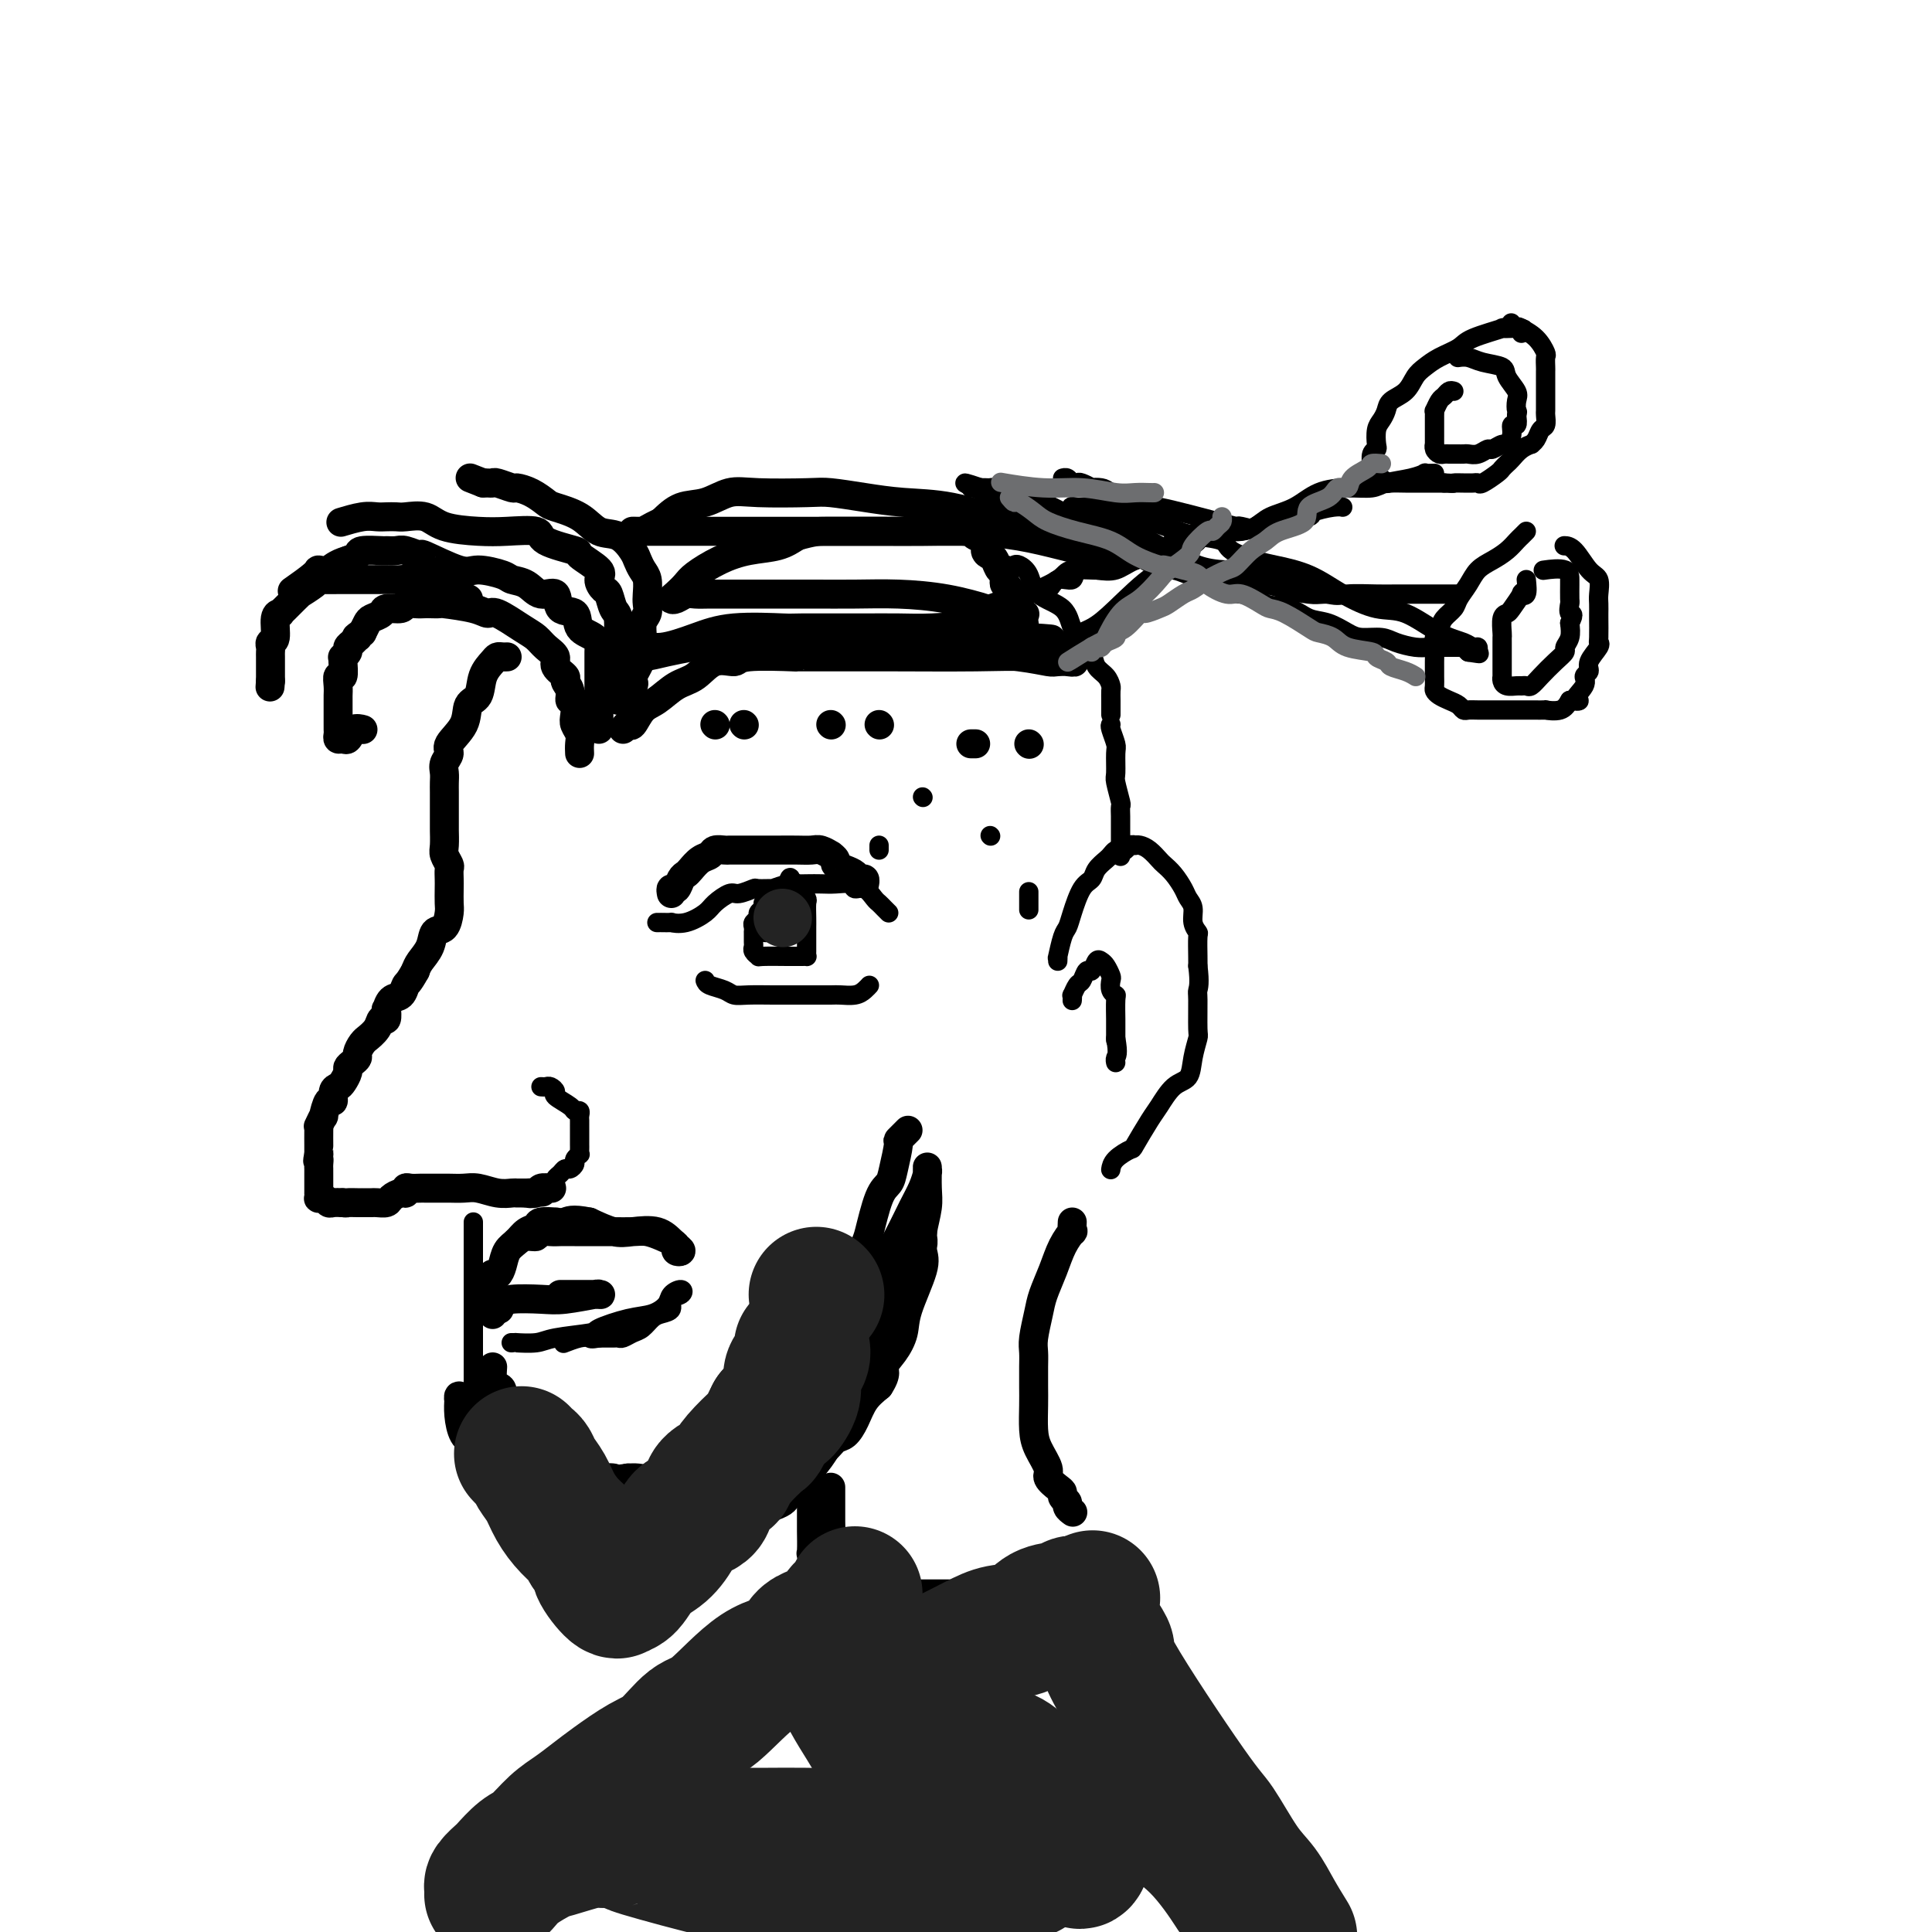
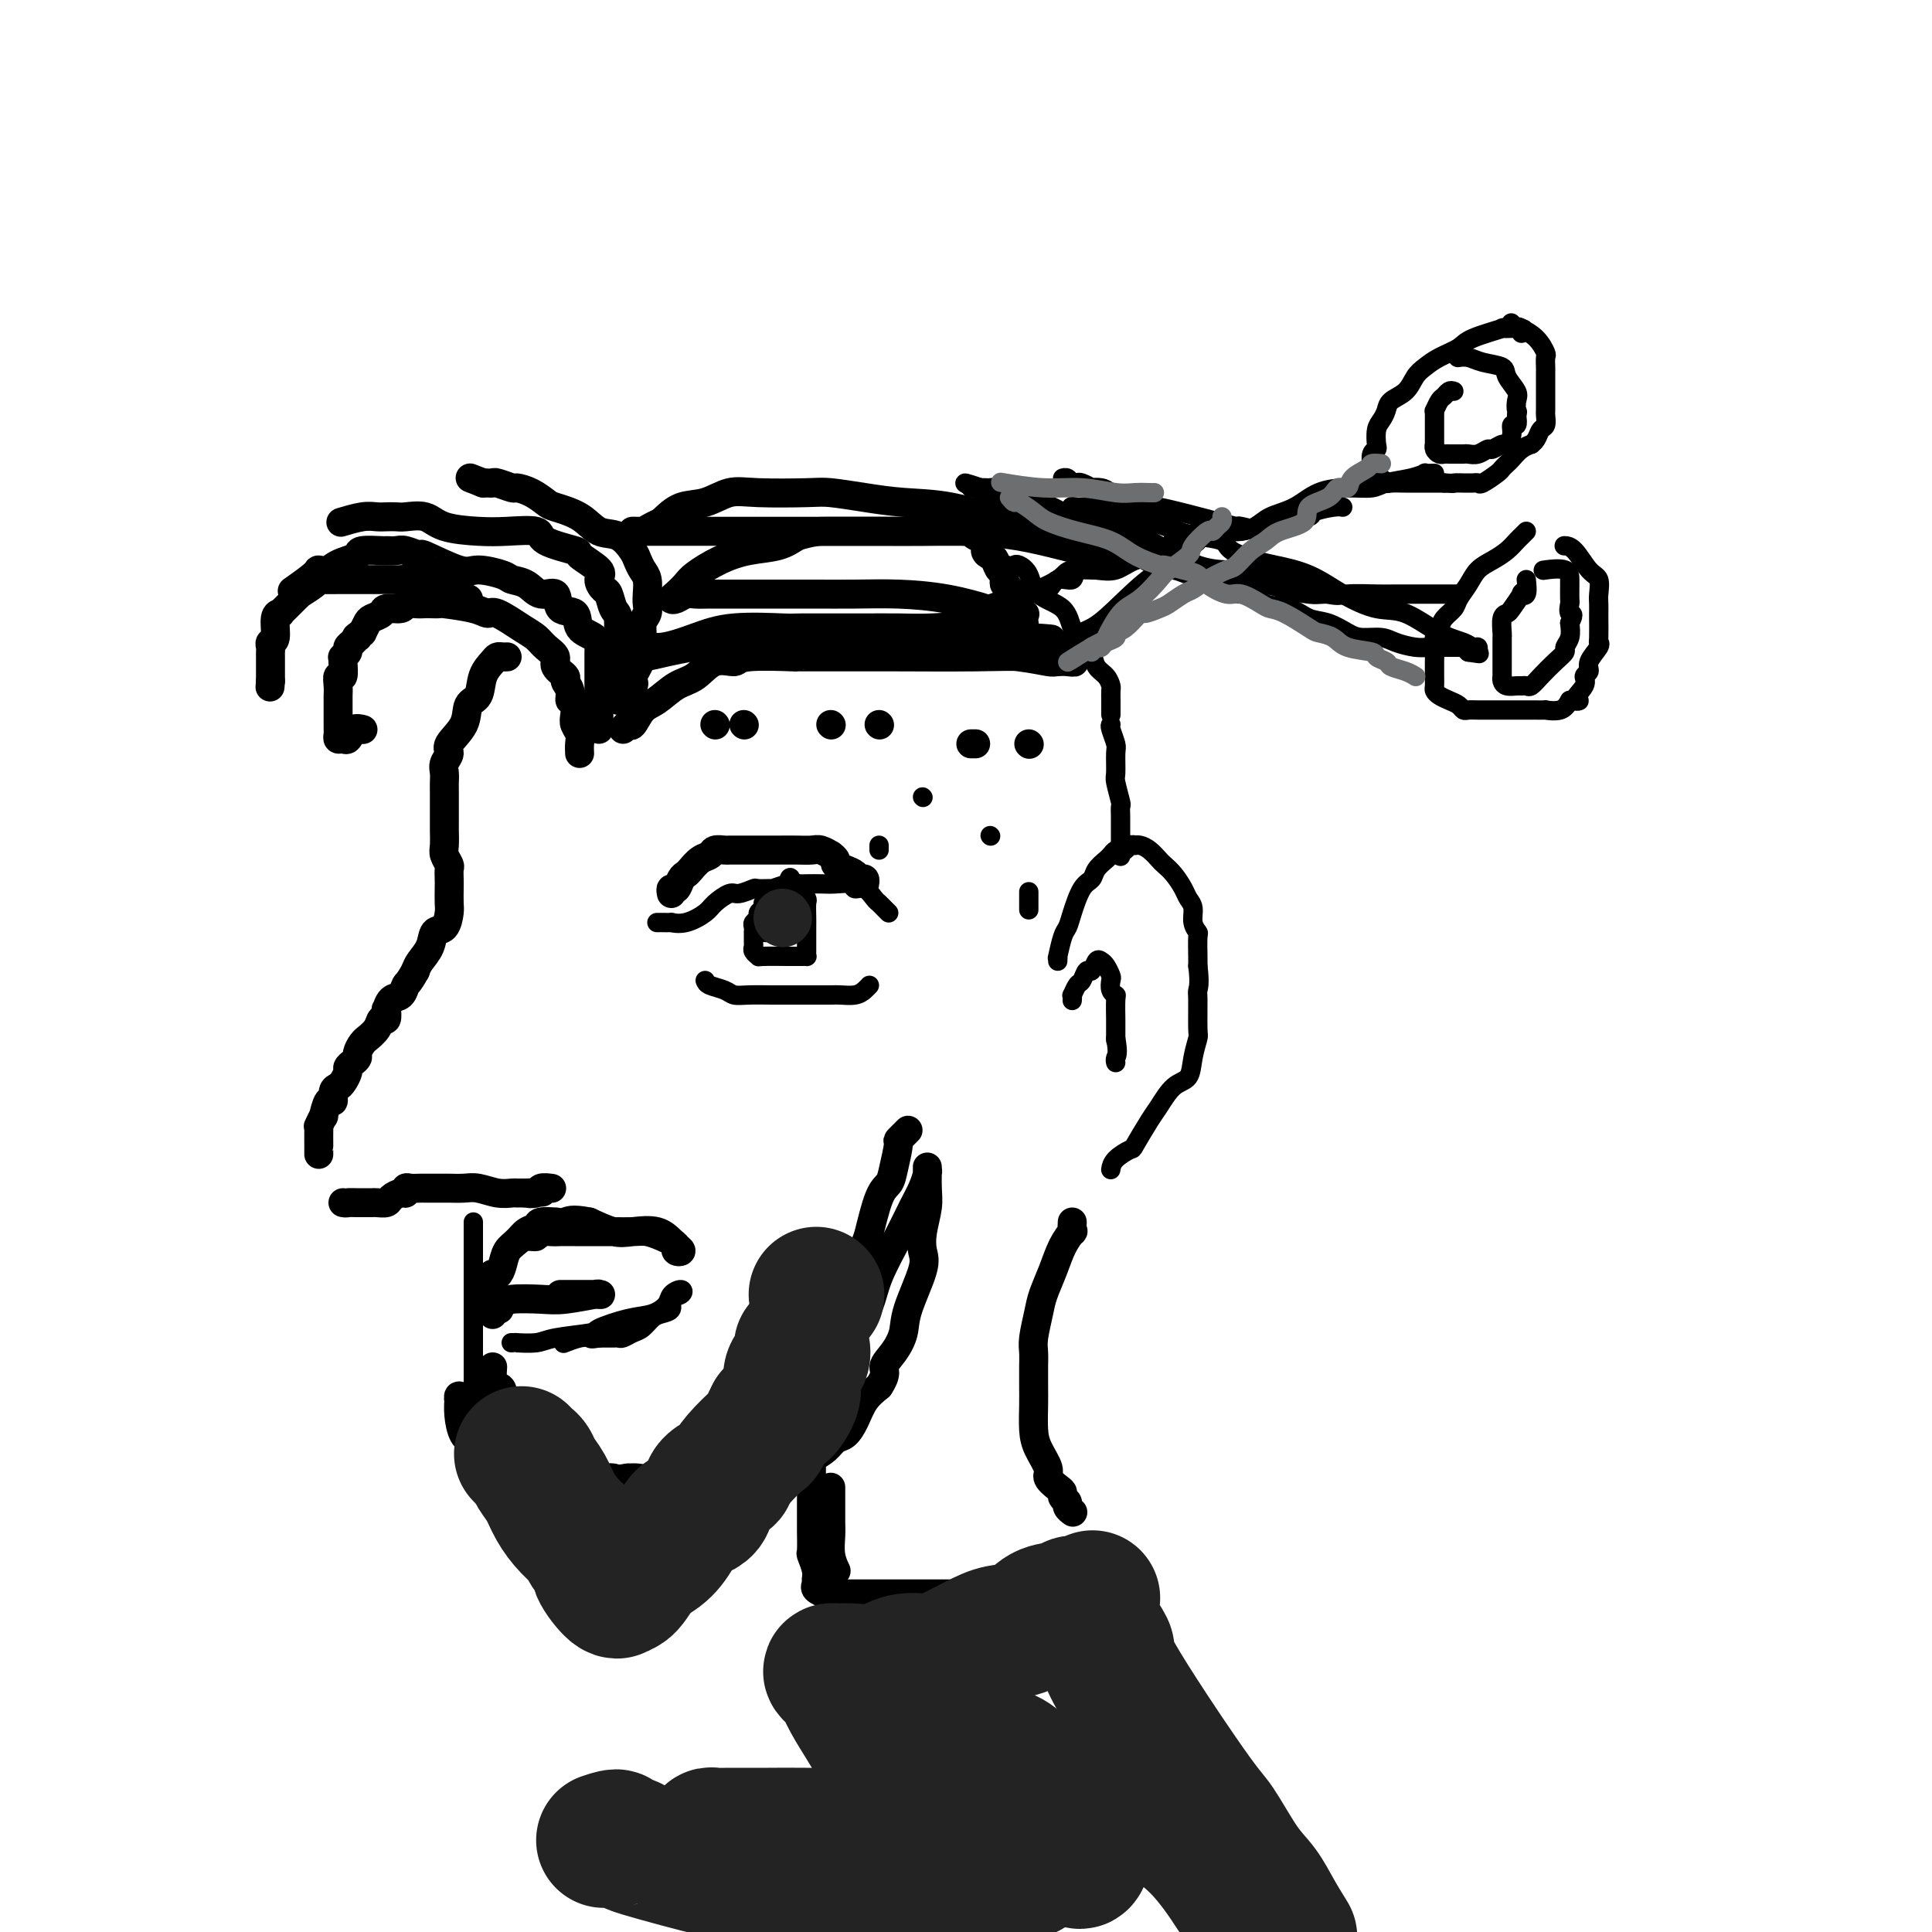
<svg xmlns="http://www.w3.org/2000/svg" viewBox="0 0 400 400" version="1.1">
  <g fill="none" stroke="rgb(0,0,0)" stroke-width="6" stroke-linecap="round" stroke-linejoin="round">
    <path d="M120,156c-0.030,-0.670 -0.059,-1.340 0,-2c0.059,-0.660 0.208,-1.310 0,-2c-0.208,-0.690 -0.773,-1.420 -1,-2c-0.227,-0.580 -0.118,-1.010 0,-2c0.118,-0.990 0.244,-2.541 0,-3c-0.244,-0.459 -0.858,0.172 -1,0c-0.142,-0.172 0.188,-1.148 0,-2c-0.188,-0.852 -0.894,-1.579 -1,-2c-0.106,-0.421 0.386,-0.536 0,-1c-0.386,-0.464 -1.651,-1.278 -2,-2c-0.349,-0.722 0.219,-1.354 0,-2c-0.219,-0.646 -1.224,-1.307 -2,-2c-0.776,-0.693 -1.324,-1.418 -2,-2c-0.676,-0.582 -1.482,-1.021 -3,-2c-1.518,-0.979 -3.750,-2.497 -5,-3c-1.250,-0.503 -1.519,0.009 -2,0c-0.481,-0.009 -1.175,-0.538 -3,-1c-1.825,-0.462 -4.782,-0.855 -6,-1c-1.218,-0.145 -0.698,-0.040 -1,0c-0.302,0.040 -1.427,0.015 -2,0c-0.573,-0.015 -0.595,-0.019 -1,0c-0.405,0.019 -1.193,0.061 -2,0c-0.807,-0.061 -1.635,-0.223 -2,0c-0.365,0.223 -0.269,0.833 -1,1c-0.731,0.167 -2.290,-0.107 -3,0c-0.710,0.107 -0.572,0.596 -1,1c-0.428,0.404 -1.423,0.724 -2,1c-0.577,0.276 -0.736,0.507 -1,1c-0.264,0.493 -0.632,1.246 -1,2" />
    <path d="M75,131c-1.940,1.167 -1.289,1.086 -1,1c0.289,-0.086 0.217,-0.177 0,0c-0.217,0.177 -0.580,0.622 -1,1c-0.420,0.378 -0.897,0.690 -1,1c-0.103,0.310 0.170,0.616 0,1c-0.170,0.384 -0.781,0.844 -1,1c-0.219,0.156 -0.045,0.009 0,0c0.045,-0.009 -0.041,0.120 0,1c0.041,0.880 0.207,2.512 0,3c-0.207,0.488 -0.788,-0.167 -1,0c-0.212,0.167 -0.057,1.157 0,2c0.057,0.843 0.015,1.539 0,2c-0.015,0.461 -0.004,0.687 0,1c0.004,0.313 0.001,0.714 0,1c-0.001,0.286 -0.000,0.458 0,1c0.000,0.542 -0.001,1.456 0,2c0.001,0.544 0.003,0.720 0,1c-0.003,0.280 -0.012,0.665 0,1c0.012,0.335 0.045,0.620 0,1c-0.045,0.380 -0.167,0.854 0,1c0.167,0.146 0.622,-0.038 1,0c0.378,0.038 0.679,0.296 1,0c0.321,-0.296 0.660,-1.148 1,-2" />
    <path d="M73,151c0.911,-0.311 1.689,-0.089 2,0c0.311,0.089 0.156,0.044 0,0" />
    <path d="M124,151c0.000,-0.457 0.000,-0.913 0,-1c-0.000,-0.087 -0.000,0.196 0,0c0.000,-0.196 0.000,-0.871 0,-1c-0.000,-0.129 -0.000,0.289 0,0c0.000,-0.289 0.000,-1.283 0,-2c-0.000,-0.717 -0.000,-1.155 0,-2c0.000,-0.845 0.000,-2.095 0,-3c-0.000,-0.905 -0.001,-1.464 0,-2c0.001,-0.536 0.003,-1.048 0,-2c-0.003,-0.952 -0.012,-2.343 0,-3c0.012,-0.657 0.045,-0.579 0,-1c-0.045,-0.421 -0.167,-1.340 -1,-2c-0.833,-0.660 -2.376,-1.061 -3,-2c-0.624,-0.939 -0.330,-2.416 -1,-3c-0.670,-0.584 -2.306,-0.275 -3,-1c-0.694,-0.725 -0.448,-2.484 -1,-3c-0.552,-0.516 -1.902,0.211 -3,0c-1.098,-0.211 -1.945,-1.360 -3,-2c-1.055,-0.640 -2.319,-0.772 -3,-1c-0.681,-0.228 -0.779,-0.554 -2,-1c-1.221,-0.446 -3.567,-1.013 -5,-1c-1.433,0.013 -1.955,0.606 -4,0c-2.045,-0.606 -5.613,-2.411 -7,-3c-1.387,-0.589 -0.592,0.039 -1,0c-0.408,-0.039 -2.019,-0.743 -3,-1c-0.981,-0.257 -1.333,-0.066 -2,0c-0.667,0.066 -1.648,0.007 -2,0c-0.352,-0.007 -0.074,0.039 -1,0c-0.926,-0.039 -3.057,-0.164 -4,0c-0.943,0.164 -0.698,0.618 -1,1c-0.302,0.382 -1.151,0.691 -2,1" />
    <path d="M72,116c-2.640,0.766 -3.241,1.680 -4,2c-0.759,0.320 -1.678,0.044 -2,0c-0.322,-0.044 -0.048,0.142 -1,1c-0.952,0.858 -3.129,2.388 -4,3c-0.871,0.612 -0.435,0.306 0,0" />
    <path d="M127,142c0.423,0.087 0.845,0.174 1,0c0.155,-0.174 0.042,-0.609 0,-1c-0.042,-0.391 -0.011,-0.738 0,-1c0.011,-0.262 0.004,-0.438 0,-1c-0.004,-0.562 -0.004,-1.511 0,-3c0.004,-1.489 0.012,-3.520 0,-4c-0.012,-0.480 -0.044,0.591 0,0c0.044,-0.591 0.165,-2.844 0,-4c-0.165,-1.156 -0.614,-1.214 -1,-2c-0.386,-0.786 -0.707,-2.298 -1,-3c-0.293,-0.702 -0.556,-0.593 -1,-1c-0.444,-0.407 -1.069,-1.330 -1,-2c0.069,-0.670 0.832,-1.087 0,-2c-0.832,-0.913 -3.261,-2.322 -4,-3c-0.739,-0.678 0.210,-0.626 -1,-1c-1.210,-0.374 -4.578,-1.174 -6,-2c-1.422,-0.826 -0.896,-1.679 -2,-2c-1.104,-0.321 -3.836,-0.110 -6,0c-2.164,0.110 -3.759,0.121 -6,0c-2.241,-0.121 -5.128,-0.372 -7,-1c-1.872,-0.628 -2.728,-1.632 -4,-2c-1.272,-0.368 -2.961,-0.100 -4,0c-1.039,0.100 -1.428,0.030 -2,0c-0.572,-0.030 -1.327,-0.022 -2,0c-0.673,0.022 -1.263,0.057 -2,0c-0.737,-0.057 -1.622,-0.208 -3,0c-1.378,0.208 -3.251,0.774 -4,1c-0.749,0.226 -0.375,0.113 0,0" />
    <path d="M128,145c0.201,-0.762 0.401,-1.524 1,-2c0.599,-0.476 1.596,-0.666 2,-1c0.404,-0.334 0.214,-0.812 0,-1c-0.214,-0.188 -0.451,-0.084 0,-1c0.451,-0.916 1.589,-2.850 2,-4c0.411,-1.150 0.096,-1.516 0,-2c-0.096,-0.484 0.027,-1.087 0,-2c-0.027,-0.913 -0.203,-2.135 0,-3c0.203,-0.865 0.783,-1.372 1,-2c0.217,-0.628 0.069,-1.376 0,-2c-0.069,-0.624 -0.059,-1.124 0,-2c0.059,-0.876 0.165,-2.126 0,-3c-0.165,-0.874 -0.603,-1.370 -1,-2c-0.397,-0.630 -0.754,-1.394 -1,-2c-0.246,-0.606 -0.381,-1.055 -1,-2c-0.619,-0.945 -1.723,-2.385 -3,-3c-1.277,-0.615 -2.729,-0.406 -4,-1c-1.271,-0.594 -2.362,-1.991 -4,-3c-1.638,-1.009 -3.823,-1.628 -5,-2c-1.177,-0.372 -1.345,-0.496 -2,-1c-0.655,-0.504 -1.796,-1.389 -3,-2c-1.204,-0.611 -2.469,-0.948 -3,-1c-0.531,-0.052 -0.327,0.182 -1,0c-0.673,-0.182 -2.222,-0.781 -3,-1c-0.778,-0.219 -0.787,-0.059 -1,0c-0.213,0.059 -0.632,0.017 -1,0c-0.368,-0.017 -0.684,-0.008 -1,0" />
    <path d="M100,100c-4.667,-1.833 -2.333,-0.917 0,0" />
    <path d="M129,151c0.353,-0.503 0.705,-1.007 1,-1c0.295,0.007 0.532,0.523 1,0c0.468,-0.523 1.166,-2.085 2,-3c0.834,-0.915 1.803,-1.183 3,-2c1.197,-0.817 2.620,-2.184 4,-3c1.380,-0.816 2.716,-1.080 4,-2c1.284,-0.920 2.516,-2.495 4,-3c1.484,-0.505 3.218,0.061 4,0c0.782,-0.061 0.611,-0.748 3,-1c2.389,-0.252 7.339,-0.067 9,0c1.661,0.067 0.033,0.017 1,0c0.967,-0.017 4.529,-0.001 8,0c3.471,0.001 6.852,-0.014 12,0c5.148,0.014 12.063,0.056 17,0c4.937,-0.056 7.897,-0.210 11,0c3.103,0.210 6.348,0.785 8,1c1.652,0.215 1.711,0.069 1,0c-0.711,-0.069 -2.190,-0.060 -3,0c-0.810,0.060 -0.949,0.170 -2,0c-1.051,-0.170 -3.015,-0.620 -6,-1c-2.985,-0.380 -6.993,-0.690 -11,-1" />
    <path d="M200,135c-6.847,-0.491 -13.464,-0.720 -18,-1c-4.536,-0.280 -6.990,-0.611 -9,-1c-2.010,-0.389 -3.575,-0.837 -5,-1c-1.425,-0.163 -2.708,-0.041 -4,0c-1.292,0.041 -2.592,-0.000 -4,0c-1.408,0.000 -2.924,0.041 -4,0c-1.076,-0.041 -1.712,-0.165 -3,0c-1.288,0.165 -3.229,0.618 -5,1c-1.771,0.382 -3.372,0.693 -5,1c-1.628,0.307 -3.282,0.610 -5,1c-1.718,0.390 -3.498,0.866 -5,1c-1.502,0.134 -2.725,-0.075 -3,0c-0.275,0.075 0.398,0.433 1,0c0.602,-0.433 1.132,-1.657 2,-2c0.868,-0.343 2.072,0.195 4,0c1.928,-0.195 4.580,-1.124 7,-2c2.420,-0.876 4.609,-1.699 8,-2c3.391,-0.301 7.982,-0.080 10,0c2.018,0.080 1.461,0.019 4,0c2.539,-0.019 8.174,0.002 12,0c3.826,-0.002 5.845,-0.029 8,0c2.155,0.029 4.448,0.113 7,0c2.552,-0.113 5.365,-0.422 8,0c2.635,0.422 5.094,1.575 7,2c1.906,0.425 3.259,0.121 4,0c0.741,-0.121 0.871,-0.061 1,0" />
    <path d="M213,132c9.422,0.461 2.478,0.614 0,0c-2.478,-0.614 -0.491,-1.997 -1,-3c-0.509,-1.003 -3.515,-1.628 -5,-2c-1.485,-0.372 -1.451,-0.492 -3,-1c-1.549,-0.508 -4.681,-1.404 -8,-2c-3.319,-0.596 -6.823,-0.892 -10,-1c-3.177,-0.108 -6.026,-0.029 -9,0c-2.974,0.029 -6.073,0.008 -8,0c-1.927,-0.008 -2.683,-0.002 -5,0c-2.317,0.002 -6.196,0.001 -8,0c-1.804,-0.001 -1.533,-0.001 -2,0c-0.467,0.001 -1.673,0.004 -3,0c-1.327,-0.004 -2.777,-0.015 -4,0c-1.223,0.015 -2.221,0.054 -3,0c-0.779,-0.054 -1.341,-0.203 -2,0c-0.659,0.203 -1.416,0.757 -2,1c-0.584,0.243 -0.993,0.175 -1,0c-0.007,-0.175 0.390,-0.456 1,-1c0.610,-0.544 1.433,-1.349 2,-2c0.567,-0.651 0.878,-1.147 2,-2c1.122,-0.853 3.053,-2.064 5,-3c1.947,-0.936 3.909,-1.598 6,-2c2.091,-0.402 4.312,-0.543 6,-1c1.688,-0.457 2.844,-1.228 4,-2" />
    <path d="M165,111c3.542,-1.000 4.397,-1.001 6,-1c1.603,0.001 3.955,0.002 6,0c2.045,-0.002 3.783,-0.009 6,0c2.217,0.009 4.913,0.033 8,0c3.087,-0.033 6.564,-0.123 10,0c3.436,0.123 6.832,0.461 10,1c3.168,0.539 6.108,1.281 9,2c2.892,0.719 5.737,1.416 7,2c1.263,0.584 0.943,1.054 1,1c0.057,-0.054 0.491,-0.632 0,-1c-0.491,-0.368 -1.909,-0.526 -3,-1c-1.091,-0.474 -1.857,-1.265 -3,-2c-1.143,-0.735 -2.662,-1.415 -5,-2c-2.338,-0.585 -5.494,-1.075 -9,-2c-3.506,-0.925 -7.363,-2.287 -11,-3c-3.637,-0.713 -7.056,-0.779 -10,-1c-2.944,-0.221 -5.413,-0.597 -8,-1c-2.587,-0.403 -5.293,-0.833 -7,-1c-1.707,-0.167 -2.417,-0.071 -5,0c-2.583,0.071 -7.040,0.119 -10,0c-2.960,-0.119 -4.422,-0.403 -6,0c-1.578,0.403 -3.271,1.493 -5,2c-1.729,0.507 -3.494,0.431 -5,1c-1.506,0.569 -2.753,1.785 -4,3" />
    <path d="M137,108c-2.940,1.381 -3.292,1.834 -4,2c-0.708,0.166 -1.774,0.044 -2,0c-0.226,-0.044 0.387,-0.012 1,0c0.613,0.012 1.225,0.003 2,0c0.775,-0.003 1.712,-0.001 3,0c1.288,0.001 2.925,0.000 6,0c3.075,-0.000 7.586,-0.000 12,0c4.414,0.000 8.731,-0.000 13,0c4.269,0.000 8.492,0.000 12,0c3.508,-0.000 6.302,-0.001 9,0c2.698,0.001 5.299,0.003 7,0c1.701,-0.003 2.502,-0.013 3,0c0.498,0.013 0.693,0.049 1,0c0.307,-0.049 0.726,-0.181 1,0c0.274,0.181 0.402,0.677 1,1c0.598,0.323 1.666,0.472 2,1c0.334,0.528 -0.064,1.434 0,2c0.064,0.566 0.592,0.793 1,1c0.408,0.207 0.698,0.395 1,1c0.302,0.605 0.617,1.626 1,2c0.383,0.374 0.834,0.101 1,0c0.166,-0.101 0.047,-0.029 0,0c-0.047,0.029 -0.024,0.014 0,0" />
    <path d="M208,120c-0.099,0.384 -0.198,0.768 0,1c0.198,0.232 0.694,0.311 1,1c0.306,0.689 0.422,1.989 1,3c0.578,1.011 1.617,1.734 2,2c0.383,0.266 0.109,0.076 0,0c-0.109,-0.076 -0.055,-0.038 0,0" />
    <path d="M154,150c0.000,0.000 0.100,0.100 0.1,0.1" />
    <path d="M172,150c0.000,0.000 0.100,0.100 0.1,0.1" />
    <path d="M182,150c0.000,0.000 0.100,0.100 0.1,0.1" />
    <path d="M201,154c0.417,0.000 0.833,0.000 1,0c0.167,0.000 0.083,0.000 0,0" />
    <path d="M213,154c0.000,0.000 0.100,0.100 0.1,0.1" />
    <path d="M148,150c0.000,0.000 0.100,0.100 0.1,0.1" />
    <path d="M97,124c-0.830,-0.486 -1.659,-0.971 -2,-1c-0.341,-0.029 -0.193,0.399 -1,0c-0.807,-0.399 -2.570,-1.623 -4,-2c-1.430,-0.377 -2.526,0.095 -3,0c-0.474,-0.095 -0.326,-0.758 -1,-1c-0.674,-0.242 -2.172,-0.065 -3,0c-0.828,0.065 -0.987,0.017 -2,0c-1.013,-0.017 -2.881,-0.005 -4,0c-1.119,0.005 -1.491,0.001 -2,0c-0.509,-0.001 -1.156,0.002 -2,0c-0.844,-0.002 -1.884,-0.007 -3,0c-1.116,0.007 -2.309,0.026 -3,0c-0.691,-0.026 -0.881,-0.096 -1,0c-0.119,0.096 -0.168,0.358 -1,1c-0.832,0.642 -2.448,1.664 -3,2c-0.552,0.336 -0.042,-0.015 0,0c0.042,0.015 -0.385,0.396 -1,1c-0.615,0.604 -1.418,1.430 -2,2c-0.582,0.570 -0.944,0.884 -1,1c-0.056,0.116 0.195,0.034 0,0c-0.195,-0.034 -0.837,-0.020 -1,1c-0.163,1.020 0.152,3.047 0,4c-0.152,0.953 -0.773,0.833 -1,1c-0.227,0.167 -0.061,0.622 0,1c0.061,0.378 0.016,0.679 0,1c-0.016,0.321 -0.004,0.663 0,1c0.004,0.337 0.001,0.668 0,1c-0.001,0.332 -0.000,0.666 0,1c0.000,0.334 0.000,0.667 0,1c-0.000,0.333 -0.000,0.667 0,1c0.000,0.333 0.000,0.667 0,1" />
    <path d="M56,141c-0.167,2.167 -0.083,1.083 0,0" />
    <path d="M105,136c-0.325,0.014 -0.649,0.028 -1,0c-0.351,-0.028 -0.728,-0.098 -1,0c-0.272,0.098 -0.438,0.363 -1,1c-0.562,0.637 -1.521,1.644 -2,3c-0.479,1.356 -0.477,3.059 -1,4c-0.523,0.941 -1.569,1.120 -2,2c-0.431,0.880 -0.245,2.462 -1,4c-0.755,1.538 -2.451,3.031 -3,4c-0.549,0.969 0.049,1.414 0,2c-0.049,0.586 -0.745,1.313 -1,2c-0.255,0.687 -0.068,1.333 0,2c0.068,0.667 0.018,1.356 0,2c-0.018,0.644 -0.005,1.242 0,2c0.005,0.758 0.002,1.677 0,2c-0.002,0.323 -0.001,0.050 0,1c0.001,0.950 0.004,3.123 0,4c-0.004,0.877 -0.015,0.458 0,1c0.015,0.542 0.057,2.046 0,3c-0.057,0.954 -0.211,1.357 0,2c0.211,0.643 0.789,1.527 1,2c0.211,0.473 0.057,0.534 0,1c-0.057,0.466 -0.017,1.337 0,2c0.017,0.663 0.012,1.118 0,2c-0.012,0.882 -0.030,2.193 0,3c0.030,0.807 0.106,1.112 0,2c-0.106,0.888 -0.396,2.359 -1,3c-0.604,0.641 -1.523,0.450 -2,1c-0.477,0.550 -0.513,1.840 -1,3c-0.487,1.160 -1.425,2.188 -2,3c-0.575,0.812 -0.788,1.406 -1,2" />
    <path d="M86,201c-1.503,2.731 -1.762,2.558 -2,3c-0.238,0.442 -0.455,1.499 -1,2c-0.545,0.501 -1.417,0.444 -2,1c-0.583,0.556 -0.876,1.724 -1,2c-0.124,0.276 -0.079,-0.339 0,0c0.079,0.339 0.194,1.631 0,2c-0.194,0.369 -0.696,-0.186 -1,0c-0.304,0.186 -0.411,1.114 -1,2c-0.589,0.886 -1.660,1.729 -2,2c-0.340,0.271 0.050,-0.030 0,0c-0.050,0.030 -0.539,0.389 -1,1c-0.461,0.611 -0.893,1.472 -1,2c-0.107,0.528 0.112,0.722 0,1c-0.112,0.278 -0.555,0.638 -1,1c-0.445,0.362 -0.894,0.725 -1,1c-0.106,0.275 0.130,0.460 0,1c-0.130,0.540 -0.626,1.434 -1,2c-0.374,0.566 -0.626,0.805 -1,1c-0.374,0.195 -0.870,0.348 -1,1c-0.130,0.652 0.105,1.804 0,2c-0.105,0.196 -0.550,-0.564 -1,0c-0.450,0.564 -0.905,2.453 -1,3c-0.095,0.547 0.171,-0.248 0,0c-0.171,0.248 -0.778,1.540 -1,2c-0.222,0.460 -0.060,0.087 0,0c0.060,-0.087 0.016,0.110 0,1c-0.016,0.890 -0.004,2.473 0,3c0.004,0.527 0.001,-0.003 0,0c-0.001,0.003 -0.000,0.539 0,1c0.000,0.461 0.000,0.846 0,1c-0.000,0.154 -0.000,0.077 0,0" />
-     <path d="M66,239c-0.464,2.191 -0.124,1.168 0,1c0.124,-0.168 0.033,0.519 0,1c-0.033,0.481 -0.009,0.755 0,1c0.009,0.245 0.002,0.462 0,1c-0.002,0.538 -0.001,1.397 0,2c0.001,0.603 0.000,0.950 0,1c-0.000,0.050 -0.001,-0.197 0,0c0.001,0.197 0.003,0.836 0,1c-0.003,0.164 -0.012,-0.149 0,0c0.012,0.149 0.044,0.758 0,1c-0.044,0.242 -0.164,0.117 0,0c0.164,-0.117 0.611,-0.227 1,0c0.389,0.227 0.720,0.792 1,1c0.280,0.208 0.509,0.059 1,0c0.491,-0.059 1.246,-0.030 2,0" />
    <path d="M71,249c0.895,0.155 0.631,0.041 1,0c0.369,-0.041 1.370,-0.011 2,0c0.630,0.011 0.890,0.003 1,0c0.110,-0.003 0.070,-0.001 0,0c-0.070,0.001 -0.169,0.001 0,0c0.169,-0.001 0.608,-0.003 1,0c0.392,0.003 0.739,0.011 1,0c0.261,-0.011 0.438,-0.040 1,0c0.562,0.040 1.509,0.151 2,0c0.491,-0.151 0.526,-0.562 1,-1c0.474,-0.438 1.387,-0.902 2,-1c0.613,-0.098 0.925,0.170 1,0c0.075,-0.170 -0.086,-0.778 0,-1c0.086,-0.222 0.418,-0.060 1,0c0.582,0.060 1.413,0.016 2,0c0.587,-0.016 0.930,-0.004 1,0c0.070,0.004 -0.134,0.001 0,0c0.134,-0.001 0.605,-0.000 1,0c0.395,0.000 0.713,-0.001 1,0c0.287,0.001 0.544,0.004 1,0c0.456,-0.004 1.110,-0.015 2,0c0.890,0.015 2.017,0.057 3,0c0.983,-0.057 1.821,-0.211 3,0c1.179,0.211 2.697,0.789 4,1c1.303,0.211 2.390,0.057 3,0c0.610,-0.057 0.741,-0.015 1,0c0.259,0.015 0.645,0.004 1,0c0.355,-0.004 0.677,-0.002 1,0" />
    <path d="M109,247c6.052,-0.326 2.182,-0.140 1,0c-1.182,0.140 0.322,0.233 1,0c0.678,-0.233 0.529,-0.794 1,-1c0.471,-0.206 1.563,-0.059 2,0c0.437,0.059 0.218,0.029 0,0" />
    <path d="M139,185c-0.090,-0.476 -0.179,-0.953 0,-1c0.179,-0.047 0.628,0.334 1,0c0.372,-0.334 0.667,-1.385 1,-2c0.333,-0.615 0.704,-0.796 1,-1c0.296,-0.204 0.517,-0.433 1,-1c0.483,-0.567 1.228,-1.472 2,-2c0.772,-0.528 1.572,-0.677 2,-1c0.428,-0.323 0.486,-0.819 1,-1c0.514,-0.181 1.484,-0.049 2,0c0.516,0.049 0.578,0.013 1,0c0.422,-0.013 1.205,-0.003 2,0c0.795,0.003 1.602,-0.000 3,0c1.398,0.000 3.388,0.004 5,0c1.612,-0.004 2.848,-0.016 4,0c1.152,0.016 2.222,0.060 3,0c0.778,-0.060 1.265,-0.223 2,0c0.735,0.223 1.719,0.833 2,1c0.281,0.167 -0.142,-0.110 0,0c0.142,0.110 0.850,0.608 1,1c0.150,0.392 -0.257,0.678 0,1c0.257,0.322 1.179,0.678 2,1c0.821,0.322 1.540,0.608 2,1c0.460,0.392 0.659,0.888 1,1c0.341,0.112 0.823,-0.162 1,0c0.177,0.162 0.051,0.761 0,1c-0.051,0.239 -0.025,0.120 0,0" />
  </g>
  <g fill="none" stroke="rgb(0,0,0)" stroke-width="4" stroke-linecap="round" stroke-linejoin="round">
    <path d="M136,191c0.488,0.001 0.975,0.002 1,0c0.025,-0.002 -0.414,-0.007 0,0c0.414,0.007 1.681,0.024 2,0c0.319,-0.024 -0.311,-0.091 0,0c0.311,0.091 1.562,0.341 3,0c1.438,-0.341 3.062,-1.272 4,-2c0.938,-0.728 1.190,-1.253 2,-2c0.810,-0.747 2.176,-1.717 3,-2c0.824,-0.283 1.104,0.121 2,0c0.896,-0.121 2.409,-0.768 3,-1c0.591,-0.232 0.261,-0.048 1,0c0.739,0.048 2.547,-0.040 3,0c0.453,0.040 -0.448,0.207 0,0c0.448,-0.207 2.244,-0.787 3,-1c0.756,-0.213 0.472,-0.058 1,0c0.528,0.058 1.867,0.020 3,0c1.133,-0.020 2.061,-0.021 3,0c0.939,0.021 1.891,0.065 3,0c1.109,-0.065 2.377,-0.239 3,0c0.623,0.239 0.600,0.890 1,1c0.400,0.110 1.221,-0.321 2,0c0.779,0.321 1.515,1.393 2,2c0.485,0.607 0.718,0.750 1,1c0.282,0.250 0.615,0.606 1,1c0.385,0.394 0.824,0.827 1,1c0.176,0.173 0.088,0.087 0,0" />
    <path d="M158,187c0.121,0.333 0.243,0.666 0,1c-0.243,0.334 -0.850,0.668 -1,1c-0.150,0.332 0.156,0.662 0,1c-0.156,0.338 -0.774,0.686 -1,1c-0.226,0.314 -0.060,0.595 0,1c0.060,0.405 0.015,0.934 0,1c-0.015,0.066 0.000,-0.332 0,0c-0.000,0.332 -0.015,1.396 0,2c0.015,0.604 0.061,0.750 0,1c-0.061,0.250 -0.227,0.603 0,1c0.227,0.397 0.849,0.838 1,1c0.151,0.162 -0.167,0.043 1,0c1.167,-0.043 3.819,-0.012 5,0c1.181,0.012 0.891,0.003 1,0c0.109,-0.003 0.618,-0.002 1,0c0.382,0.002 0.638,0.005 1,0c0.362,-0.005 0.829,-0.018 1,0c0.171,0.018 0.046,0.067 0,0c-0.046,-0.067 -0.013,-0.249 0,-1c0.013,-0.751 0.004,-2.070 0,-3c-0.004,-0.930 -0.005,-1.472 0,-2c0.005,-0.528 0.017,-1.042 0,-2c-0.017,-0.958 -0.061,-2.361 0,-3c0.061,-0.639 0.227,-0.515 0,-1c-0.227,-0.485 -0.848,-1.580 -1,-2c-0.152,-0.420 0.165,-0.164 0,0c-0.165,0.164 -0.814,0.236 -1,0c-0.186,-0.236 0.090,-0.782 0,-1c-0.090,-0.218 -0.545,-0.109 -1,0" />
    <path d="M164,183c-0.444,-2.417 -0.553,-0.960 -1,0c-0.447,0.960 -1.230,1.424 -2,2c-0.770,0.576 -1.527,1.264 -2,2c-0.473,0.736 -0.663,1.521 -1,2c-0.337,0.479 -0.822,0.654 -1,1c-0.178,0.346 -0.048,0.863 0,1c0.048,0.137 0.016,-0.107 0,0c-0.016,0.107 -0.015,0.565 0,1c0.015,0.435 0.045,0.846 0,1c-0.045,0.154 -0.164,0.052 0,0c0.164,-0.052 0.612,-0.055 1,0c0.388,0.055 0.717,0.168 1,0c0.283,-0.168 0.521,-0.619 1,-1c0.479,-0.381 1.200,-0.694 2,-1c0.800,-0.306 1.678,-0.604 2,-1c0.322,-0.396 0.086,-0.890 0,-1c-0.086,-0.110 -0.023,0.163 0,0c0.023,-0.163 0.007,-0.761 0,-1c-0.007,-0.239 -0.003,-0.120 0,0" />
    <path d="M146,203c0.128,0.340 0.256,0.679 1,1c0.744,0.321 2.102,0.622 3,1c0.898,0.378 1.334,0.833 2,1c0.666,0.167 1.561,0.045 3,0c1.439,-0.045 3.420,-0.012 5,0c1.580,0.012 2.759,0.004 4,0c1.241,-0.004 2.546,-0.004 4,0c1.454,0.004 3.059,0.011 4,0c0.941,-0.011 1.219,-0.042 2,0c0.781,0.042 2.065,0.156 3,0c0.935,-0.156 1.521,-0.580 2,-1c0.479,-0.420 0.851,-0.834 1,-1c0.149,-0.166 0.074,-0.083 0,0" />
-     <path d="M112,225c0.346,0.026 0.692,0.052 1,0c0.308,-0.052 0.579,-0.182 1,0c0.421,0.182 0.992,0.675 1,1c0.008,0.325 -0.548,0.482 0,1c0.548,0.518 2.199,1.395 3,2c0.801,0.605 0.750,0.936 1,1c0.250,0.064 0.799,-0.141 1,0c0.201,0.141 0.054,0.628 0,1c-0.054,0.372 -0.014,0.628 0,1c0.014,0.372 0.004,0.859 0,1c-0.004,0.141 -0.001,-0.065 0,0c0.001,0.065 -0.000,0.400 0,1c0.000,0.600 0.001,1.467 0,2c-0.001,0.533 -0.004,0.734 0,1c0.004,0.266 0.016,0.596 0,1c-0.016,0.404 -0.060,0.883 0,1c0.060,0.117 0.223,-0.127 0,0c-0.223,0.127 -0.833,0.626 -1,1c-0.167,0.374 0.109,0.625 0,1c-0.109,0.375 -0.604,0.875 -1,1c-0.396,0.125 -0.695,-0.124 -1,0c-0.305,0.124 -0.618,0.621 -1,1c-0.382,0.379 -0.834,0.641 -1,1c-0.166,0.359 -0.048,0.817 0,1c0.048,0.183 0.024,0.092 0,0" />
    <path d="M98,253c0.000,0.318 0.000,0.636 0,1c0.000,0.364 0.000,0.775 0,1c0.000,0.225 0.000,0.264 0,1c0.000,0.736 0.000,2.169 0,3c0.000,0.831 0.000,1.060 0,2c0.000,0.940 0.000,2.591 0,3c0.000,0.409 0.000,-0.423 0,0c0.000,0.423 0.000,2.102 0,3c0.000,0.898 0.000,1.014 0,1c0.000,-0.014 0.000,-0.158 0,0c0.000,0.158 0.000,0.617 0,1c-0.000,0.383 0.000,0.691 0,1c0.000,0.309 0.000,0.621 0,1c0.000,0.379 -0.000,0.825 0,1c0.000,0.175 0.000,0.079 0,0c0.000,-0.079 -0.000,-0.142 0,0c0.000,0.142 0.000,0.490 0,1c0.000,0.510 -0.000,1.183 0,2c0.000,0.817 0.000,1.777 0,2c0.000,0.223 -0.000,-0.291 0,0c0.000,0.291 0.000,1.387 0,2c0.000,0.613 -0.000,0.742 0,1c0.000,0.258 0.000,0.646 0,1c0.000,0.354 -0.000,0.673 0,1c0.000,0.327 0.000,0.662 0,1c0.000,0.338 -0.000,0.678 0,1c0.000,0.322 0.000,0.625 0,1c0.000,0.375 -0.000,0.821 0,1c0.000,0.179 0.000,0.089 0,0" />
    <path d="M98,286c0.000,5.372 0.000,2.302 0,1c0.000,-1.302 0.000,-0.838 0,-1c0.000,-0.162 0.000,-0.952 0,-2c0.000,-1.048 0.000,-2.353 0,-4c0.000,-1.647 0.000,-3.635 0,-5c0.000,-1.365 0.000,-2.107 0,-3c0.000,-0.893 0.000,-1.935 0,-3c0.000,-1.065 0.000,-2.151 0,-3c0.000,-0.849 0.000,-1.459 0,-2c0.000,-0.541 0.000,-1.012 0,-1c-0.000,0.012 0.000,0.506 0,1" />
    <path d="M98,264c0.000,-3.434 0.000,-1.020 0,0c0.000,1.020 0.000,0.645 0,1c0.000,0.355 0.000,1.439 0,2c0.000,0.561 0.000,0.598 0,1c0.000,0.402 0.000,1.169 0,2c0.000,0.831 0.000,1.725 0,2c0.000,0.275 0.000,-0.071 0,0c0.000,0.071 0.000,0.558 0,1c0.000,0.442 0.000,0.841 0,1c0.000,0.159 0.000,0.080 0,0" />
    <path d="M106,278c-0.141,-0.002 -0.282,-0.003 0,0c0.282,0.003 0.987,0.012 1,0c0.013,-0.012 -0.667,-0.044 0,0c0.667,0.044 2.680,0.162 4,0c1.320,-0.162 1.945,-0.606 4,-1c2.055,-0.394 5.538,-0.738 7,-1c1.462,-0.262 0.901,-0.441 2,-1c1.099,-0.559 3.857,-1.499 6,-2c2.143,-0.501 3.673,-0.562 5,-1c1.327,-0.438 2.453,-1.254 3,-2c0.547,-0.746 0.516,-1.423 1,-2c0.484,-0.577 1.483,-1.055 2,-1c0.517,0.055 0.553,0.644 0,1c-0.553,0.356 -1.695,0.481 -2,1c-0.305,0.519 0.228,1.434 0,2c-0.228,0.566 -1.217,0.782 -2,1c-0.783,0.218 -1.362,0.437 -2,1c-0.638,0.563 -1.336,1.471 -2,2c-0.664,0.529 -1.295,0.678 -2,1c-0.705,0.322 -1.485,0.818 -2,1c-0.515,0.182 -0.767,0.049 -1,0c-0.233,-0.049 -0.447,-0.013 -1,0c-0.553,0.013 -1.444,0.004 -2,0c-0.556,-0.004 -0.778,-0.002 -1,0" />
    <path d="M124,277c-1.772,0.325 -1.702,0.139 -2,0c-0.298,-0.139 -0.965,-0.230 -2,0c-1.035,0.230 -2.439,0.780 -3,1c-0.561,0.220 -0.281,0.110 0,0" />
    <path d="M219,199c0.024,-0.532 0.047,-1.063 0,-1c-0.047,0.063 -0.165,0.721 0,0c0.165,-0.721 0.611,-2.822 1,-4c0.389,-1.178 0.719,-1.432 1,-2c0.281,-0.568 0.513,-1.451 1,-3c0.487,-1.549 1.230,-3.763 2,-5c0.770,-1.237 1.568,-1.498 2,-2c0.432,-0.502 0.497,-1.245 1,-2c0.503,-0.755 1.444,-1.522 2,-2c0.556,-0.478 0.726,-0.668 1,-1c0.274,-0.332 0.652,-0.807 1,-1c0.348,-0.193 0.667,-0.104 1,0c0.333,0.104 0.680,0.224 1,0c0.320,-0.224 0.613,-0.790 1,-1c0.387,-0.210 0.867,-0.063 1,0c0.133,0.063 -0.081,0.044 0,0c0.081,-0.044 0.458,-0.112 1,0c0.542,0.112 1.248,0.404 2,1c0.752,0.596 1.549,1.497 2,2c0.451,0.503 0.556,0.609 1,1c0.444,0.391 1.228,1.067 2,2c0.772,0.933 1.531,2.124 2,3c0.469,0.876 0.647,1.436 1,2c0.353,0.564 0.879,1.131 1,2c0.121,0.869 -0.164,2.039 0,3c0.164,0.961 0.776,1.711 1,2c0.224,0.289 0.060,0.116 0,1c-0.060,0.884 -0.017,2.824 0,4c0.017,1.176 0.009,1.588 0,2" />
    <path d="M248,200c0.463,3.579 0.121,4.525 0,5c-0.121,0.475 -0.020,0.477 0,2c0.020,1.523 -0.042,4.566 0,6c0.042,1.434 0.187,1.259 0,2c-0.187,0.741 -0.706,2.397 -1,4c-0.294,1.603 -0.363,3.152 -1,4c-0.637,0.848 -1.842,0.996 -3,2c-1.158,1.004 -2.268,2.863 -3,4c-0.732,1.137 -1.086,1.552 -2,3c-0.914,1.448 -2.389,3.929 -3,5c-0.611,1.071 -0.360,0.730 -1,1c-0.640,0.270 -2.172,1.150 -3,2c-0.828,0.850 -0.951,1.672 -1,2c-0.049,0.328 -0.025,0.164 0,0" />
    <path d="M222,207c-0.006,0.129 -0.013,0.257 0,0c0.013,-0.257 0.045,-0.900 0,-1c-0.045,-0.100 -0.167,0.343 0,0c0.167,-0.343 0.622,-1.472 1,-2c0.378,-0.528 0.679,-0.453 1,-1c0.321,-0.547 0.663,-1.714 1,-2c0.337,-0.286 0.668,0.309 1,0c0.332,-0.309 0.664,-1.520 1,-2c0.336,-0.480 0.678,-0.227 1,0c0.322,0.227 0.626,0.429 1,1c0.374,0.571 0.818,1.512 1,2c0.182,0.488 0.101,0.524 0,1c-0.101,0.476 -0.223,1.393 0,2c0.223,0.607 0.792,0.906 1,1c0.208,0.094 0.056,-0.016 0,1c-0.056,1.016 -0.015,3.159 0,4c0.015,0.841 0.004,0.380 0,1c-0.004,0.620 -0.001,2.320 0,3c0.001,0.680 0.001,0.340 0,0" />
    <path d="M231,215c0.619,3.321 0.167,3.625 0,4c-0.167,0.375 -0.048,0.821 0,1c0.048,0.179 0.024,0.089 0,0" />
    <path d="M205,173c0.000,0.000 0.100,0.100 0.1,0.1" />
    <path d="M191,165c0.000,0.000 0.100,0.100 0.1,0.1" />
    <path d="M182,175c0.000,0.417 0.000,0.833 0,1c0.000,0.167 0.000,0.083 0,0" />
    <path d="M213,188c0.000,0.333 0.000,0.667 0,0c0.000,-0.667 0.000,-2.333 0,-3c-0.000,-0.667 0.000,-0.333 0,0" />
    <path d="M210,117c0.220,-0.122 0.439,-0.243 1,0c0.561,0.243 1.462,0.851 2,2c0.538,1.149 0.711,2.838 2,4c1.289,1.162 3.692,1.795 5,3c1.308,1.205 1.520,2.980 2,4c0.480,1.020 1.229,1.286 2,2c0.771,0.714 1.566,1.878 2,3c0.434,1.122 0.509,2.202 1,3c0.491,0.798 1.400,1.313 2,2c0.600,0.687 0.893,1.546 1,2c0.107,0.454 0.029,0.504 0,1c-0.029,0.496 -0.008,1.440 0,2c0.008,0.560 0.002,0.738 0,1c-0.002,0.262 -0.001,0.609 0,1c0.001,0.391 0.000,0.826 0,1c-0.000,0.174 -0.000,0.087 0,0" />
    <path d="M230,150c-0.114,0.113 -0.228,0.226 0,1c0.228,0.774 0.797,2.208 1,3c0.203,0.792 0.040,0.943 0,2c-0.040,1.057 0.042,3.021 0,4c-0.042,0.979 -0.207,0.971 0,2c0.207,1.029 0.788,3.093 1,4c0.212,0.907 0.057,0.657 0,1c-0.057,0.343 -0.015,1.280 0,2c0.015,0.720 0.004,1.224 0,2c-0.004,0.776 -0.001,1.824 0,3c0.001,1.176 0.000,2.479 0,3c-0.000,0.521 -0.000,0.261 0,0" />
  </g>
  <g fill="none" stroke="rgb(0,0,0)" stroke-width="6" stroke-linecap="round" stroke-linejoin="round">
    <path d="M188,234c-0.871,0.862 -1.742,1.724 -2,2c-0.258,0.276 0.095,-0.034 0,1c-0.095,1.034 -0.640,3.414 -1,5c-0.360,1.586 -0.534,2.380 -1,3c-0.466,0.620 -1.222,1.066 -2,3c-0.778,1.934 -1.577,5.356 -2,7c-0.423,1.644 -0.471,1.508 -1,3c-0.529,1.492 -1.540,4.610 -2,6c-0.460,1.390 -0.369,1.050 -1,2c-0.631,0.950 -1.985,3.189 -3,5c-1.015,1.811 -1.692,3.195 -2,4c-0.308,0.805 -0.248,1.031 -1,2c-0.752,0.969 -2.316,2.681 -3,4c-0.684,1.319 -0.487,2.245 -1,3c-0.513,0.755 -1.737,1.339 -2,2c-0.263,0.661 0.435,1.400 0,2c-0.435,0.600 -2.004,1.063 -3,2c-0.996,0.937 -1.420,2.348 -2,3c-0.580,0.652 -1.318,0.544 -2,1c-0.682,0.456 -1.309,1.475 -2,2c-0.691,0.525 -1.446,0.557 -2,1c-0.554,0.443 -0.906,1.298 -2,2c-1.094,0.702 -2.930,1.250 -4,2c-1.070,0.750 -1.374,1.703 -2,2c-0.626,0.297 -1.575,-0.060 -2,0c-0.425,0.060 -0.326,0.538 -1,1c-0.674,0.462 -2.120,0.908 -3,1c-0.880,0.092 -1.195,-0.171 -2,0c-0.805,0.171 -2.101,0.777 -3,1c-0.899,0.223 -1.400,0.064 -2,0c-0.600,-0.064 -1.300,-0.032 -2,0" />
    <path d="M130,306c-2.823,0.464 -2.380,0.124 -3,0c-0.620,-0.124 -2.301,-0.032 -3,0c-0.699,0.032 -0.415,0.004 -1,0c-0.585,-0.004 -2.039,0.015 -3,0c-0.961,-0.015 -1.429,-0.064 -2,0c-0.571,0.064 -1.246,0.240 -2,0c-0.754,-0.240 -1.586,-0.898 -2,-1c-0.414,-0.102 -0.409,0.351 -1,0c-0.591,-0.351 -1.776,-1.505 -3,-2c-1.224,-0.495 -2.485,-0.332 -3,-1c-0.515,-0.668 -0.284,-2.167 -1,-3c-0.716,-0.833 -2.378,-0.999 -4,-2c-1.622,-1.001 -3.205,-2.838 -4,-4c-0.795,-1.162 -0.801,-1.648 -1,-2c-0.199,-0.352 -0.590,-0.570 -1,-1c-0.410,-0.430 -0.840,-1.072 -1,-1c-0.160,0.072 -0.051,0.858 0,1c0.051,0.142 0.044,-0.359 0,0c-0.044,0.359 -0.126,1.580 0,3c0.126,1.420 0.459,3.041 1,4c0.541,0.959 1.289,1.257 2,2c0.711,0.743 1.384,1.931 2,3c0.616,1.069 1.176,2.020 2,3c0.824,0.980 1.912,1.990 3,3" />
    <path d="M105,308c1.971,2.411 2.397,2.937 3,3c0.603,0.063 1.383,-0.338 2,0c0.617,0.338 1.071,1.415 2,2c0.929,0.585 2.332,0.679 3,1c0.668,0.321 0.601,0.871 1,1c0.399,0.129 1.264,-0.162 2,0c0.736,0.162 1.344,0.775 2,1c0.656,0.225 1.362,0.060 2,0c0.638,-0.060 1.208,-0.016 2,0c0.792,0.016 1.804,0.004 3,0c1.196,-0.004 2.574,-0.001 3,0c0.426,0.001 -0.102,-0.000 1,0c1.102,0.000 3.833,0.002 5,0c1.167,-0.002 0.771,-0.008 1,0c0.229,0.008 1.083,0.028 2,0c0.917,-0.028 1.897,-0.105 3,0c1.103,0.105 2.328,0.391 3,0c0.672,-0.391 0.792,-1.460 2,-2c1.208,-0.540 3.504,-0.550 5,-1c1.496,-0.450 2.192,-1.338 3,-2c0.808,-0.662 1.728,-1.098 3,-2c1.272,-0.902 2.897,-2.272 4,-3c1.103,-0.728 1.685,-0.815 2,-1c0.315,-0.185 0.363,-0.468 1,-1c0.637,-0.532 1.861,-1.313 3,-2c1.139,-0.687 2.191,-1.279 3,-2c0.809,-0.721 1.374,-1.572 2,-2c0.626,-0.428 1.312,-0.434 2,-1c0.688,-0.566 1.378,-1.691 2,-3c0.622,-1.309 1.178,-2.803 2,-4c0.822,-1.197 1.911,-2.099 3,-3" />
    <path d="M182,287c1.838,-2.787 0.935,-3.253 1,-4c0.065,-0.747 1.100,-1.774 2,-3c0.900,-1.226 1.666,-2.651 2,-4c0.334,-1.349 0.237,-2.622 1,-5c0.763,-2.378 2.387,-5.860 3,-8c0.613,-2.140 0.217,-2.939 0,-4c-0.217,-1.061 -0.254,-2.386 0,-4c0.254,-1.614 0.801,-3.517 1,-5c0.199,-1.483 0.051,-2.547 0,-4c-0.051,-1.453 -0.005,-3.296 0,-4c0.005,-0.704 -0.031,-0.267 0,0c0.031,0.267 0.128,0.366 0,1c-0.128,0.634 -0.481,1.803 -1,3c-0.519,1.197 -1.205,2.423 -2,4c-0.795,1.577 -1.700,3.504 -3,6c-1.300,2.496 -2.994,5.561 -4,8c-1.006,2.439 -1.325,4.253 -2,6c-0.675,1.747 -1.705,3.429 -3,5c-1.295,1.571 -2.853,3.032 -4,5c-1.147,1.968 -1.881,4.442 -3,6c-1.119,1.558 -2.622,2.200 -4,4c-1.378,1.800 -2.632,4.759 -4,7c-1.368,2.241 -2.851,3.766 -4,5c-1.149,1.234 -1.963,2.178 -3,3c-1.037,0.822 -2.296,1.520 -3,2c-0.704,0.480 -0.852,0.740 -1,1" />
    <path d="M151,308c-3.968,5.518 -0.887,2.814 0,2c0.887,-0.814 -0.421,0.264 -1,1c-0.579,0.736 -0.431,1.132 0,1c0.431,-0.132 1.143,-0.791 2,-2c0.857,-1.209 1.857,-2.968 3,-4c1.143,-1.032 2.428,-1.337 4,-3c1.572,-1.663 3.429,-4.686 5,-7c1.571,-2.314 2.854,-3.921 4,-5c1.146,-1.079 2.153,-1.632 3,-3c0.847,-1.368 1.533,-3.552 2,-5c0.467,-1.448 0.714,-2.160 1,-3c0.286,-0.840 0.610,-1.809 1,-3c0.390,-1.191 0.844,-2.605 1,-3c0.156,-0.395 0.013,0.231 0,1c-0.013,0.769 0.102,1.683 0,2c-0.102,0.317 -0.422,0.038 -1,1c-0.578,0.962 -1.413,3.165 -3,5c-1.587,1.835 -3.927,3.302 -6,5c-2.073,1.698 -3.878,3.628 -5,5c-1.122,1.372 -1.561,2.186 -2,3" />
    <path d="M159,296c-3.288,3.781 -3.009,2.232 -3,2c0.009,-0.232 -0.253,0.851 -1,2c-0.747,1.149 -1.979,2.363 -3,3c-1.021,0.637 -1.833,0.695 -2,1c-0.167,0.305 0.309,0.856 0,1c-0.309,0.144 -1.405,-0.119 -2,0c-0.595,0.119 -0.690,0.621 -1,1c-0.310,0.379 -0.836,0.637 -2,1c-1.164,0.363 -2.966,0.833 -4,1c-1.034,0.167 -1.300,0.031 -2,0c-0.700,-0.031 -1.836,0.044 -3,0c-1.164,-0.044 -2.358,-0.208 -3,0c-0.642,0.208 -0.732,0.788 -1,1c-0.268,0.212 -0.715,0.057 -1,0c-0.285,-0.057 -0.409,-0.015 -1,0c-0.591,0.015 -1.651,0.004 -2,0c-0.349,-0.004 0.012,-0.001 0,0c-0.012,0.001 -0.395,0.000 -1,0c-0.605,-0.000 -1.430,-0.000 -2,0c-0.570,0.000 -0.885,0.000 -1,0c-0.115,-0.000 -0.031,-0.000 0,0c0.031,0.000 0.009,0.000 0,0c-0.009,-0.000 -0.004,-0.000 0,0" />
    <path d="M107,257c0.597,-0.453 1.194,-0.906 2,-1c0.806,-0.094 1.821,0.171 2,0c0.179,-0.171 -0.477,-0.778 0,-1c0.477,-0.222 2.088,-0.060 3,0c0.912,0.060 1.124,0.016 2,0c0.876,-0.016 2.415,-0.004 3,0c0.585,0.004 0.214,0.000 1,0c0.786,-0.000 2.728,0.003 4,0c1.272,-0.003 1.875,-0.012 3,0c1.125,0.012 2.773,0.044 4,0c1.227,-0.044 2.032,-0.166 3,0c0.968,0.166 2.098,0.620 3,1c0.902,0.380 1.577,0.687 2,1c0.423,0.313 0.595,0.632 1,1c0.405,0.368 1.044,0.785 1,1c-0.044,0.215 -0.770,0.229 -1,0c-0.230,-0.229 0.036,-0.701 0,-1c-0.036,-0.299 -0.374,-0.425 -1,-1c-0.626,-0.575 -1.539,-1.597 -3,-2c-1.461,-0.403 -3.470,-0.185 -5,0c-1.530,0.185 -2.580,0.339 -4,0c-1.420,-0.339 -3.210,-1.169 -5,-2" />
    <path d="M122,253c-3.783,-0.773 -4.242,-0.204 -5,0c-0.758,0.204 -1.817,0.043 -2,0c-0.183,-0.043 0.509,0.033 0,0c-0.509,-0.033 -2.220,-0.176 -3,0c-0.780,0.176 -0.629,0.669 -1,1c-0.371,0.331 -1.265,0.499 -2,1c-0.735,0.501 -1.311,1.336 -2,2c-0.689,0.664 -1.491,1.157 -2,2c-0.509,0.843 -0.725,2.037 -1,3c-0.275,0.963 -0.610,1.697 -1,2c-0.390,0.303 -0.837,0.176 -1,0c-0.163,-0.176 -0.044,-0.403 0,0c0.044,0.403 0.012,1.434 0,2c-0.012,0.566 -0.003,0.667 0,1c0.003,0.333 0.001,0.899 0,1c-0.001,0.101 -0.000,-0.261 0,0c0.000,0.261 0.000,1.147 0,2c-0.000,0.853 -0.000,1.672 0,2c0.000,0.328 0.000,0.164 0,0" />
    <path d="M102,283c-0.079,1.166 -0.158,2.332 0,3c0.158,0.668 0.553,0.836 1,1c0.447,0.164 0.946,0.322 1,1c0.054,0.678 -0.337,1.876 0,3c0.337,1.124 1.403,2.173 2,3c0.597,0.827 0.726,1.432 1,2c0.274,0.568 0.694,1.101 1,2c0.306,0.899 0.498,2.166 1,3c0.502,0.834 1.315,1.236 2,2c0.685,0.764 1.242,1.891 2,3c0.758,1.109 1.717,2.200 2,3c0.283,0.800 -0.111,1.309 0,2c0.111,0.691 0.727,1.564 1,2c0.273,0.436 0.205,0.435 1,1c0.795,0.565 2.455,1.697 3,2c0.545,0.303 -0.025,-0.221 0,0c0.025,0.221 0.646,1.188 1,2c0.354,0.812 0.441,1.471 1,2c0.559,0.529 1.589,0.930 2,1c0.411,0.070 0.204,-0.191 0,0c-0.204,0.191 -0.403,0.836 0,1c0.403,0.164 1.410,-0.151 2,0c0.590,0.151 0.763,0.770 1,1c0.237,0.230 0.538,0.072 1,0c0.462,-0.072 1.086,-0.058 1,0c-0.086,0.058 -0.882,0.159 2,0c2.882,-0.159 9.441,-0.580 16,-1" />
-     <path d="M147,322c3.721,-0.296 1.522,-1.037 1,-1c-0.522,0.037 0.631,0.853 2,0c1.369,-0.853 2.954,-3.375 4,-5c1.046,-1.625 1.554,-2.353 3,-3c1.446,-0.647 3.829,-1.212 5,-2c1.171,-0.788 1.129,-1.799 2,-3c0.871,-1.201 2.654,-2.592 4,-4c1.346,-1.408 2.255,-2.834 3,-4c0.745,-1.166 1.326,-2.071 2,-3c0.674,-0.929 1.441,-1.882 2,-3c0.559,-1.118 0.908,-2.402 2,-4c1.092,-1.598 2.925,-3.511 4,-6c1.075,-2.489 1.391,-5.555 2,-7c0.609,-1.445 1.512,-1.270 2,-2c0.488,-0.730 0.562,-2.367 1,-4c0.438,-1.633 1.242,-3.263 2,-5c0.758,-1.737 1.471,-3.580 2,-5c0.529,-1.420 0.873,-2.416 1,-3c0.127,-0.584 0.035,-0.754 0,-1c-0.035,-0.246 -0.014,-0.566 0,-1c0.014,-0.434 0.020,-0.980 0,-1c-0.020,-0.020 -0.066,0.487 0,1c0.066,0.513 0.244,1.033 0,2c-0.244,0.967 -0.912,2.383 -2,4c-1.088,1.617 -2.598,3.436 -4,6c-1.402,2.564 -2.695,5.873 -4,8c-1.305,2.127 -2.620,3.073 -4,5c-1.380,1.927 -2.823,4.836 -4,7c-1.177,2.164 -2.089,3.582 -3,5" />
    <path d="M170,293c-3.558,6.659 -1.952,4.305 -2,4c-0.048,-0.305 -1.750,1.439 -3,3c-1.250,1.561 -2.047,2.941 -4,5c-1.953,2.059 -5.061,4.798 -6,6c-0.939,1.202 0.292,0.865 0,1c-0.292,0.135 -2.107,0.740 -3,1c-0.893,0.260 -0.864,0.175 -1,0c-0.136,-0.175 -0.439,-0.439 -1,0c-0.561,0.439 -1.382,1.580 -3,2c-1.618,0.420 -4.034,0.120 -5,0c-0.966,-0.120 -0.483,-0.060 0,0" />
    <path d="M116,268c0.194,0.000 0.388,0.000 1,0c0.612,-0.000 1.644,-0.001 2,0c0.356,0.001 0.038,0.004 1,0c0.962,-0.004 3.205,-0.015 4,0c0.795,0.015 0.144,0.056 0,0c-0.144,-0.056 0.221,-0.208 -1,0c-1.221,0.208 -4.028,0.777 -6,1c-1.972,0.223 -3.108,0.098 -5,0c-1.892,-0.098 -4.541,-0.171 -6,0c-1.459,0.171 -1.730,0.585 -2,1" />
    <path d="M104,270c-3.333,0.533 -1.667,0.867 -1,1c0.667,0.133 0.333,0.067 0,0" />
    <path d="M98,290c0.409,0.349 0.818,0.698 1,1c0.182,0.302 0.138,0.557 0,1c-0.138,0.443 -0.370,1.075 0,2c0.370,0.925 1.342,2.145 2,3c0.658,0.855 1.002,1.346 1,2c-0.002,0.654 -0.351,1.471 0,2c0.351,0.529 1.400,0.769 2,1c0.600,0.231 0.749,0.454 1,1c0.251,0.546 0.603,1.414 1,2c0.397,0.586 0.838,0.888 1,1c0.162,0.112 0.046,0.032 0,0c-0.046,-0.032 -0.023,-0.016 0,0" />
    <path d="M128,313c-0.053,-0.003 -0.107,-0.007 0,0c0.107,0.007 0.374,0.024 1,0c0.626,-0.024 1.611,-0.089 2,0c0.389,0.089 0.182,0.334 1,0c0.818,-0.334 2.661,-1.245 4,-2c1.339,-0.755 2.172,-1.352 3,-2c0.828,-0.648 1.649,-1.347 3,-2c1.351,-0.653 3.230,-1.261 4,-2c0.770,-0.739 0.430,-1.610 1,-2c0.570,-0.390 2.051,-0.298 3,-1c0.949,-0.702 1.365,-2.199 2,-3c0.635,-0.801 1.490,-0.905 2,-1c0.510,-0.095 0.676,-0.179 1,-1c0.324,-0.821 0.807,-2.377 1,-3c0.193,-0.623 0.097,-0.311 0,0" />
    <path d="M222,253c-0.048,0.905 -0.097,1.810 0,2c0.097,0.190 0.339,-0.334 0,0c-0.339,0.334 -1.257,1.528 -2,3c-0.743,1.472 -1.309,3.223 -2,5c-0.691,1.777 -1.506,3.580 -2,5c-0.494,1.420 -0.668,2.455 -1,4c-0.332,1.545 -0.821,3.598 -1,5c-0.179,1.402 -0.048,2.153 0,3c0.048,0.847 0.015,1.790 0,3c-0.015,1.210 -0.010,2.688 0,4c0.010,1.312 0.025,2.459 0,4c-0.025,1.541 -0.091,3.477 0,5c0.091,1.523 0.340,2.631 1,4c0.660,1.369 1.731,2.997 2,4c0.269,1.003 -0.264,1.382 0,2c0.264,0.618 1.324,1.475 2,2c0.676,0.525 0.970,0.719 1,1c0.030,0.281 -0.202,0.650 0,1c0.202,0.350 0.838,0.681 1,1c0.162,0.319 -0.149,0.624 0,1c0.149,0.376 0.757,0.822 1,1c0.243,0.178 0.122,0.089 0,0" />
    <path d="M168,303c-0.000,0.348 -0.000,0.697 0,1c0.000,0.303 0.000,0.561 0,1c-0.000,0.439 -0.000,1.060 0,2c0.000,0.940 0.000,2.200 0,3c-0.000,0.800 -0.001,1.140 0,2c0.001,0.860 0.004,2.240 0,3c-0.004,0.760 -0.015,0.900 0,2c0.015,1.100 0.057,3.159 0,4c-0.057,0.841 -0.213,0.463 0,1c0.213,0.537 0.796,1.990 1,3c0.204,1.010 0.030,1.577 0,2c-0.030,0.423 0.083,0.702 0,1c-0.083,0.298 -0.362,0.616 0,1c0.362,0.384 1.366,0.835 2,1c0.634,0.165 0.897,0.044 1,0c0.103,-0.044 0.046,-0.012 0,0c-0.046,0.012 -0.082,0.003 1,0c1.082,-0.003 3.283,-0.001 5,0c1.717,0.001 2.951,0.000 4,0c1.049,-0.000 1.912,-0.000 4,0c2.088,0.000 5.399,0.000 8,0c2.601,-0.000 4.490,-0.000 6,0c1.510,0.000 2.639,0.000 4,0c1.361,-0.000 2.952,-0.000 4,0c1.048,0.000 1.551,0.000 2,0c0.449,-0.000 0.842,-0.000 1,0c0.158,0.000 0.079,0.000 0,0" />
    <path d="M172,308c0.000,-0.080 0.000,-0.161 0,0c-0.000,0.161 -0.001,0.563 0,1c0.001,0.437 0.004,0.909 0,2c-0.004,1.091 -0.015,2.801 0,4c0.015,1.199 0.056,1.889 0,3c-0.056,1.111 -0.207,2.645 0,4c0.207,1.355 0.774,2.530 1,3c0.226,0.470 0.113,0.235 0,0" />
  </g>
  <g fill="none" stroke="rgb(35,35,35)" stroke-width="28" stroke-linecap="round" stroke-linejoin="round">
-     <path d="M177,330c-0.220,0.702 -0.440,1.403 -1,2c-0.560,0.597 -1.461,1.088 -2,2c-0.539,0.912 -0.717,2.245 -2,3c-1.283,0.755 -3.672,0.934 -5,2c-1.328,1.066 -1.597,3.020 -3,4c-1.403,0.980 -3.941,0.985 -7,3c-3.059,2.015 -6.639,6.041 -9,8c-2.361,1.959 -3.502,1.850 -5,3c-1.498,1.150 -3.352,3.557 -5,5c-1.648,1.443 -3.091,1.921 -5,3c-1.909,1.079 -4.286,2.758 -6,4c-1.714,1.242 -2.765,2.046 -4,3c-1.235,0.954 -2.653,2.056 -4,3c-1.347,0.944 -2.622,1.729 -4,3c-1.378,1.271 -2.860,3.027 -4,4c-1.140,0.973 -1.938,1.164 -3,2c-1.062,0.836 -2.389,2.319 -3,3c-0.611,0.681 -0.505,0.562 -1,1c-0.495,0.438 -1.591,1.433 -2,2c-0.409,0.567 -0.131,0.708 0,1c0.131,0.292 0.116,0.737 0,1c-0.116,0.263 -0.331,0.346 0,0c0.331,-0.346 1.209,-1.119 2,-2c0.791,-0.881 1.497,-1.869 3,-3c1.503,-1.131 3.805,-2.406 5,-3c1.195,-0.594 1.283,-0.506 3,-1c1.717,-0.494 5.062,-1.570 7,-2c1.938,-0.430 2.469,-0.215 3,0" />
    <path d="M125,381c4.007,-1.376 2.525,-0.315 2,0c-0.525,0.315 -0.094,-0.116 1,0c1.094,0.116 2.851,0.777 3,1c0.149,0.223 -1.309,0.007 2,1c3.309,0.993 11.386,3.194 15,4c3.614,0.806 2.766,0.216 4,0c1.234,-0.216 4.548,-0.057 7,0c2.452,0.057 4.040,0.011 5,0c0.960,-0.011 1.293,0.011 2,0c0.707,-0.011 1.788,-0.057 3,0c1.212,0.057 2.556,0.217 3,0c0.444,-0.217 -0.012,-0.812 0,-1c0.012,-0.188 0.491,0.030 1,0c0.509,-0.030 1.047,-0.306 2,0c0.953,0.306 2.322,1.196 4,2c1.678,0.804 3.665,1.521 5,2c1.335,0.479 2.018,0.719 3,1c0.982,0.281 2.262,0.604 3,1c0.738,0.396 0.932,0.866 1,1c0.068,0.134 0.009,-0.066 0,-1c-0.009,-0.934 0.034,-2.601 0,-4c-0.034,-1.399 -0.143,-2.530 0,-4c0.143,-1.470 0.539,-3.280 0,-5c-0.539,-1.720 -2.011,-3.348 -3,-5c-0.989,-1.652 -1.494,-3.326 -2,-5" />
    <path d="M186,369c-1.538,-2.894 -2.884,-5.128 -4,-7c-1.116,-1.872 -2.003,-3.381 -3,-5c-0.997,-1.619 -2.105,-3.348 -3,-5c-0.895,-1.652 -1.577,-3.227 -2,-4c-0.423,-0.773 -0.585,-0.744 -1,-1c-0.415,-0.256 -1.081,-0.799 -1,-1c0.081,-0.201 0.908,-0.062 1,0c0.092,0.062 -0.551,0.045 0,0c0.551,-0.045 2.298,-0.118 4,0c1.702,0.118 3.361,0.429 5,0c1.639,-0.429 3.259,-1.597 5,-2c1.741,-0.403 3.603,-0.042 5,0c1.397,0.042 2.330,-0.234 4,-1c1.670,-0.766 4.079,-2.022 6,-3c1.921,-0.978 3.355,-1.677 5,-2c1.645,-0.323 3.501,-0.269 5,-1c1.499,-0.731 2.639,-2.248 4,-3c1.361,-0.752 2.942,-0.738 4,-1c1.058,-0.262 1.593,-0.801 2,-1c0.407,-0.199 0.688,-0.057 1,0c0.312,0.057 0.656,0.028 1,0" />
    <path d="M224,332c4.288,-1.956 1.009,-1.347 1,1c-0.009,2.347 3.253,6.431 4,8c0.747,1.569 -1.020,0.624 2,6c3.020,5.376 10.829,17.073 15,23c4.171,5.927 4.706,6.083 6,8c1.294,1.917 3.347,5.596 5,8c1.653,2.404 2.907,3.532 4,5c1.093,1.468 2.027,3.277 3,5c0.973,1.723 1.987,3.362 3,5" />
    <path d="M255,391c0.544,0.832 1.089,1.664 0,0c-1.089,-1.664 -3.811,-5.823 -7,-9c-3.189,-3.177 -6.845,-5.373 -10,-8c-3.155,-2.627 -5.810,-5.684 -7,-7c-1.190,-1.316 -0.914,-0.889 -1,-1c-0.086,-0.111 -0.535,-0.760 -1,-1c-0.465,-0.240 -0.947,-0.071 -1,0c-0.053,0.071 0.322,0.044 0,1c-0.322,0.956 -1.343,2.893 -2,5c-0.657,2.107 -0.950,4.382 -1,6c-0.050,1.618 0.145,2.579 0,4c-0.145,1.421 -0.628,3.303 -1,4c-0.372,0.697 -0.633,0.209 -1,0c-0.367,-0.209 -0.838,-0.138 -1,0c-0.162,0.138 -0.013,0.342 0,-1c0.013,-1.342 -0.108,-4.229 -1,-6c-0.892,-1.771 -2.555,-2.426 -4,-4c-1.445,-1.574 -2.672,-4.068 -4,-6c-1.328,-1.932 -2.757,-3.301 -4,-4c-1.243,-0.699 -2.299,-0.729 -3,-1c-0.701,-0.271 -1.046,-0.783 -1,-1c0.046,-0.217 0.485,-0.140 0,0c-0.485,0.140 -1.892,0.341 -3,1c-1.108,0.659 -1.915,1.775 -3,3c-1.085,1.225 -2.446,2.561 -4,4c-1.554,1.439 -3.301,2.983 -5,4c-1.699,1.017 -3.349,1.509 -5,2" />
    <path d="M185,376c-4.191,2.420 -4.168,1.969 -5,2c-0.832,0.031 -2.519,0.544 -4,1c-1.481,0.456 -2.756,0.854 -4,1c-1.244,0.146 -2.455,0.039 -5,0c-2.545,-0.039 -6.423,-0.011 -8,0c-1.577,0.011 -0.853,0.006 -2,0c-1.147,-0.006 -4.165,-0.013 -6,0c-1.835,0.013 -2.486,0.047 -3,0c-0.514,-0.047 -0.891,-0.174 -1,0c-0.109,0.174 0.048,0.648 0,1c-0.048,0.352 -0.303,0.580 0,1c0.303,0.420 1.164,1.030 2,2c0.836,0.970 1.648,2.298 3,3c1.352,0.702 3.244,0.777 5,1c1.756,0.223 3.377,0.596 6,1c2.623,0.404 6.247,0.841 9,1c2.753,0.159 4.633,0.041 7,0c2.367,-0.041 5.219,-0.006 8,0c2.781,0.006 5.491,-0.019 8,0c2.509,0.019 4.816,0.081 7,0c2.184,-0.081 4.243,-0.305 6,-1c1.757,-0.695 3.210,-1.862 4,-2c0.790,-0.138 0.916,0.751 1,0c0.084,-0.751 0.128,-3.143 0,-4c-0.128,-0.857 -0.426,-0.178 0,-1c0.426,-0.822 1.576,-3.144 2,-4c0.424,-0.856 0.121,-0.244 0,0c-0.121,0.244 -0.061,0.122 0,0" />
    <path d="M206,369c-0.452,1.524 -0.905,3.048 -1,4c-0.095,0.952 0.167,1.333 0,2c-0.167,0.667 -0.762,1.619 -1,2c-0.238,0.381 -0.119,0.190 0,0" />
    <path d="M193,360c0.000,0.100 0.000,0.200 0,0c-0.000,-0.200 -0.001,-0.701 0,-1c0.001,-0.299 0.004,-0.395 0,-1c-0.004,-0.605 -0.015,-1.717 0,-2c0.015,-0.283 0.056,0.264 0,0c-0.056,-0.264 -0.207,-1.340 0,-2c0.207,-0.660 0.774,-0.903 1,-1c0.226,-0.097 0.113,-0.049 0,0" />
-     <path d="M195,348c0.000,0.000 0.100,0.100 0.1,0.1" />
    <path d="M108,301c0.327,0.352 0.653,0.705 1,1c0.347,0.295 0.714,0.533 1,1c0.286,0.467 0.490,1.165 1,2c0.510,0.835 1.325,1.809 2,3c0.675,1.191 1.208,2.599 2,4c0.792,1.401 1.841,2.796 3,4c1.159,1.204 2.426,2.219 3,3c0.574,0.781 0.456,1.330 1,2c0.544,0.670 1.752,1.462 2,2c0.248,0.538 -0.464,0.823 0,2c0.464,1.177 2.104,3.245 3,4c0.896,0.755 1.047,0.198 1,0c-0.047,-0.198 -0.293,-0.037 0,0c0.293,0.037 1.126,-0.049 2,-1c0.874,-0.951 1.790,-2.767 3,-4c1.210,-1.233 2.714,-1.885 4,-3c1.286,-1.115 2.355,-2.694 3,-4c0.645,-1.306 0.865,-2.338 2,-3c1.135,-0.662 3.183,-0.955 4,-2c0.817,-1.045 0.401,-2.841 1,-4c0.599,-1.159 2.211,-1.681 3,-2c0.789,-0.319 0.753,-0.436 1,-1c0.247,-0.564 0.778,-1.574 2,-3c1.222,-1.426 3.137,-3.269 4,-4c0.863,-0.731 0.675,-0.352 1,-1c0.325,-0.648 1.162,-2.324 2,-4" />
    <path d="M160,293c2.500,-3.027 1.749,-1.093 2,-1c0.251,0.093 1.503,-1.653 2,-3c0.497,-1.347 0.238,-2.295 0,-3c-0.238,-0.705 -0.456,-1.168 0,-2c0.456,-0.832 1.584,-2.032 2,-3c0.416,-0.968 0.119,-1.705 0,-2c-0.119,-0.295 -0.059,-0.147 0,0" />
    <path d="M169,268c0.000,0.000 0.100,0.100 0.1,0.1" />
  </g>
  <g fill="none" stroke="rgb(35,35,35)" stroke-width="12" stroke-linecap="round" stroke-linejoin="round">
    <path d="M162,190c0.000,0.000 0.100,0.100 0.1,0.1" />
  </g>
  <g fill="none" stroke="rgb(0,0,0)" stroke-width="4" stroke-linecap="round" stroke-linejoin="round">
    <path d="M315,69c0.497,-0.435 0.994,-0.871 0,-1c-0.994,-0.129 -3.480,0.048 -4,0c-0.520,-0.048 0.927,-0.322 0,0c-0.927,0.322 -4.226,1.240 -6,2c-1.774,0.760 -2.021,1.362 -3,2c-0.979,0.638 -2.690,1.312 -4,2c-1.310,0.688 -2.221,1.392 -3,2c-0.779,0.608 -1.427,1.122 -2,2c-0.573,0.878 -1.071,2.121 -2,3c-0.929,0.879 -2.288,1.395 -3,2c-0.712,0.605 -0.778,1.300 -1,2c-0.222,0.700 -0.599,1.405 -1,2c-0.401,0.595 -0.825,1.082 -1,2c-0.175,0.918 -0.099,2.269 0,3c0.099,0.731 0.223,0.844 0,1c-0.223,0.156 -0.793,0.357 -1,1c-0.207,0.643 -0.053,1.728 0,2c0.053,0.272 0.003,-0.268 0,0c-0.003,0.268 0.041,1.343 0,2c-0.041,0.657 -0.167,0.894 0,1c0.167,0.106 0.628,0.081 1,0c0.372,-0.081 0.655,-0.218 1,0c0.345,0.218 0.754,0.790 1,1c0.246,0.210 0.331,0.056 1,0c0.669,-0.056 1.922,-0.015 3,0c1.078,0.015 1.983,0.004 3,0c1.017,-0.004 2.148,-0.001 3,0c0.852,0.001 1.426,0.001 2,0" />
    <path d="M299,100c2.665,0.155 1.828,0.041 2,0c0.172,-0.041 1.353,-0.009 2,0c0.647,0.009 0.758,-0.004 1,0c0.242,0.004 0.614,0.026 1,0c0.386,-0.026 0.786,-0.101 1,0c0.214,0.101 0.242,0.379 1,0c0.758,-0.379 2.247,-1.414 3,-2c0.753,-0.586 0.770,-0.721 1,-1c0.230,-0.279 0.674,-0.701 1,-1c0.326,-0.299 0.535,-0.474 1,-1c0.465,-0.526 1.185,-1.402 2,-2c0.815,-0.598 1.725,-0.919 2,-1c0.275,-0.081 -0.084,0.076 0,0c0.084,-0.076 0.611,-0.387 1,-1c0.389,-0.613 0.640,-1.530 1,-2c0.360,-0.470 0.828,-0.493 1,-1c0.172,-0.507 0.046,-1.498 0,-2c-0.046,-0.502 -0.012,-0.515 0,-1c0.012,-0.485 0.003,-1.441 0,-2c-0.003,-0.559 -0.001,-0.722 0,-1c0.001,-0.278 0.000,-0.670 0,-1c-0.000,-0.330 0.000,-0.598 0,-1c-0.000,-0.402 -0.000,-0.938 0,-1c0.000,-0.062 0.001,0.350 0,0c-0.001,-0.350 -0.005,-1.462 0,-2c0.005,-0.538 0.018,-0.502 0,-1c-0.018,-0.498 -0.068,-1.531 0,-2c0.068,-0.469 0.255,-0.373 0,-1c-0.255,-0.627 -0.953,-1.976 -2,-3c-1.047,-1.024 -2.442,-1.721 -3,-2c-0.558,-0.279 -0.279,-0.139 0,0" />
    <path d="M315,68c-0.940,-0.714 -0.792,0.000 -1,0c-0.208,0.000 -0.774,-0.714 -1,-1c-0.226,-0.286 -0.113,-0.143 0,0" />
    <path d="M316,110c-0.351,0.357 -0.703,0.714 -1,1c-0.297,0.286 -0.540,0.502 -1,1c-0.460,0.498 -1.135,1.278 -2,2c-0.865,0.722 -1.918,1.387 -3,2c-1.082,0.613 -2.192,1.175 -3,2c-0.808,0.825 -1.316,1.911 -2,3c-0.684,1.089 -1.546,2.179 -2,3c-0.454,0.821 -0.500,1.373 -1,2c-0.500,0.627 -1.455,1.327 -2,2c-0.545,0.673 -0.682,1.317 -1,2c-0.318,0.683 -0.817,1.404 -1,2c-0.183,0.596 -0.049,1.066 0,2c0.049,0.934 0.012,2.330 0,3c-0.012,0.670 -0.001,0.613 0,1c0.001,0.387 -0.008,1.217 0,2c0.008,0.783 0.033,1.519 0,2c-0.033,0.481 -0.125,0.707 0,1c0.125,0.293 0.467,0.653 1,1c0.533,0.347 1.258,0.681 2,1c0.742,0.319 1.501,0.621 2,1c0.499,0.379 0.738,0.834 1,1c0.262,0.166 0.549,0.045 1,0c0.451,-0.045 1.068,-0.012 2,0c0.932,0.012 2.181,0.003 3,0c0.819,-0.003 1.208,-0.001 2,0c0.792,0.001 1.987,0.002 3,0c1.013,-0.002 1.843,-0.006 3,0c1.157,0.006 2.640,0.022 3,0c0.360,-0.022 -0.403,-0.083 0,0c0.403,0.083 1.972,0.309 3,0c1.028,-0.309 1.514,-1.155 2,-2" />
    <path d="M325,145c3.504,-0.157 1.262,0.451 1,0c-0.262,-0.451 1.454,-1.959 2,-3c0.546,-1.041 -0.078,-1.613 0,-2c0.078,-0.387 0.858,-0.587 1,-1c0.142,-0.413 -0.354,-1.039 0,-2c0.354,-0.961 1.559,-2.256 2,-3c0.441,-0.744 0.118,-0.938 0,-1c-0.118,-0.062 -0.032,0.007 0,-1c0.032,-1.007 0.010,-3.089 0,-4c-0.010,-0.911 -0.008,-0.650 0,-1c0.008,-0.350 0.021,-1.309 0,-2c-0.021,-0.691 -0.076,-1.113 0,-2c0.076,-0.887 0.283,-2.238 0,-3c-0.283,-0.762 -1.055,-0.936 -2,-2c-0.945,-1.064 -2.062,-3.017 -3,-4c-0.938,-0.983 -1.697,-0.995 -2,-1c-0.303,-0.005 -0.152,-0.002 0,0" />
    <path d="M297,98c-0.900,0.024 -1.800,0.049 -2,0c-0.200,-0.049 0.301,-0.171 0,0c-0.301,0.171 -1.402,0.635 -3,1c-1.598,0.365 -3.693,0.629 -5,1c-1.307,0.371 -1.827,0.848 -3,1c-1.173,0.152 -2.998,-0.019 -5,0c-2.002,0.019 -4.180,0.230 -6,1c-1.820,0.770 -3.283,2.100 -5,3c-1.717,0.900 -3.687,1.372 -5,2c-1.313,0.628 -1.969,1.414 -3,2c-1.031,0.586 -2.435,0.972 -4,1c-1.565,0.028 -3.289,-0.300 -5,0c-1.711,0.300 -3.408,1.230 -5,2c-1.592,0.770 -3.079,1.381 -5,2c-1.921,0.619 -4.278,1.246 -6,2c-1.722,0.754 -2.811,1.636 -4,2c-1.189,0.364 -2.478,0.210 -4,0c-1.522,-0.210 -3.278,-0.478 -4,0c-0.722,0.478 -0.410,1.701 -1,2c-0.590,0.299 -2.080,-0.326 -3,0c-0.920,0.326 -1.269,1.603 -2,2c-0.731,0.397 -1.845,-0.087 -3,0c-1.155,0.087 -2.351,0.745 -3,1c-0.649,0.255 -0.752,0.107 -1,0c-0.248,-0.107 -0.642,-0.173 -1,0c-0.358,0.173 -0.679,0.587 -1,1" />
    <path d="M208,124c-9.884,3.388 -2.094,0.858 1,0c3.094,-0.858 1.491,-0.043 1,0c-0.491,0.043 0.129,-0.686 1,-1c0.871,-0.314 1.991,-0.213 2,0c0.009,0.213 -1.094,0.537 0,0c1.094,-0.537 4.383,-1.937 6,-3c1.617,-1.063 1.560,-1.790 3,-2c1.440,-0.210 4.378,0.097 6,0c1.622,-0.097 1.929,-0.598 3,-1c1.071,-0.402 2.906,-0.704 4,-1c1.094,-0.296 1.447,-0.585 2,-1c0.553,-0.415 1.306,-0.956 2,-1c0.694,-0.044 1.330,0.409 2,0c0.670,-0.409 1.376,-1.679 2,-2c0.624,-0.321 1.167,0.307 2,0c0.833,-0.307 1.956,-1.549 3,-2c1.044,-0.451 2.008,-0.111 3,0c0.992,0.111 2.014,-0.008 3,0c0.986,0.008 1.938,0.143 3,0c1.062,-0.143 2.233,-0.564 3,-1c0.767,-0.436 1.130,-0.887 2,-1c0.870,-0.113 2.249,0.110 3,0c0.751,-0.110 0.876,-0.555 1,-1" />
    <path d="M266,107c9.532,-2.642 4.362,-0.746 3,0c-1.362,0.746 1.085,0.344 2,0c0.915,-0.344 0.297,-0.628 1,-1c0.703,-0.372 2.728,-0.831 4,-1c1.272,-0.169 1.792,-0.048 2,0c0.208,0.048 0.104,0.024 0,0" />
    <path d="M302,123c0.167,0.000 0.334,0.000 0,0c-0.334,-0.000 -1.170,-0.000 -2,0c-0.830,0.000 -1.654,0.000 -2,0c-0.346,-0.000 -0.215,-0.001 -1,0c-0.785,0.001 -2.487,0.003 -4,0c-1.513,-0.003 -2.839,-0.010 -4,0c-1.161,0.010 -2.159,0.037 -4,0c-1.841,-0.037 -4.525,-0.139 -6,0c-1.475,0.139 -1.742,0.518 -4,0c-2.258,-0.518 -6.508,-1.935 -9,-3c-2.492,-1.065 -3.226,-1.780 -5,-2c-1.774,-0.220 -4.587,0.053 -7,0c-2.413,-0.053 -4.424,-0.434 -6,-1c-1.576,-0.566 -2.717,-1.317 -4,-2c-1.283,-0.683 -2.710,-1.299 -4,-2c-1.290,-0.701 -2.444,-1.486 -4,-2c-1.556,-0.514 -3.514,-0.757 -5,-1c-1.486,-0.243 -2.499,-0.484 -4,-1c-1.501,-0.516 -3.490,-1.305 -5,-2c-1.510,-0.695 -2.542,-1.297 -4,-2c-1.458,-0.703 -3.344,-1.509 -5,-2c-1.656,-0.491 -3.083,-0.667 -4,-1c-0.917,-0.333 -1.323,-0.821 -2,-1c-0.677,-0.179 -1.625,-0.048 -2,0c-0.375,0.048 -0.178,0.013 -1,0c-0.822,-0.013 -2.663,-0.004 -3,0c-0.337,0.004 0.832,0.002 2,0" />
    <path d="M203,101c-6.747,-2.288 -1.116,-0.010 1,1c2.116,1.010 0.716,0.750 1,1c0.284,0.250 2.252,1.009 4,2c1.748,0.991 3.275,2.215 5,3c1.725,0.785 3.647,1.131 6,2c2.353,0.869 5.138,2.260 7,3c1.862,0.740 2.803,0.827 4,1c1.197,0.173 2.650,0.431 4,1c1.350,0.569 2.597,1.447 4,2c1.403,0.553 2.963,0.779 4,1c1.037,0.221 1.553,0.435 3,1c1.447,0.565 3.827,1.479 5,2c1.173,0.521 1.139,0.649 2,1c0.861,0.351 2.617,0.924 4,1c1.383,0.076 2.392,-0.346 3,0c0.608,0.346 0.813,1.458 2,2c1.187,0.542 3.355,0.513 5,1c1.645,0.487 2.765,1.489 4,2c1.235,0.511 2.584,0.532 4,1c1.416,0.468 2.900,1.383 4,2c1.100,0.617 1.816,0.936 3,1c1.184,0.064 2.834,-0.126 4,0c1.166,0.126 1.846,0.570 3,1c1.154,0.430 2.781,0.847 4,1c1.219,0.153 2.029,0.041 3,0c0.971,-0.041 2.102,-0.012 3,0c0.898,0.012 1.564,0.006 2,0c0.436,-0.006 0.643,-0.012 1,0c0.357,0.012 0.865,0.042 1,0c0.135,-0.042 -0.104,-0.155 0,0c0.104,0.155 0.552,0.577 1,1" />
    <path d="M304,135c4.032,0.623 1.614,0.182 1,0c-0.614,-0.182 0.578,-0.104 1,0c0.422,0.104 0.076,0.235 0,0c-0.076,-0.235 0.119,-0.834 0,-1c-0.119,-0.166 -0.553,0.101 -1,0c-0.447,-0.101 -0.908,-0.571 -2,-1c-1.092,-0.429 -2.817,-0.818 -5,-2c-2.183,-1.182 -4.825,-3.157 -7,-4c-2.175,-0.843 -3.882,-0.554 -6,-1c-2.118,-0.446 -4.648,-1.628 -7,-3c-2.352,-1.372 -4.525,-2.935 -7,-4c-2.475,-1.065 -5.253,-1.633 -7,-2c-1.747,-0.367 -2.463,-0.532 -4,-1c-1.537,-0.468 -3.897,-1.239 -5,-2c-1.103,-0.761 -0.951,-1.513 -2,-2c-1.049,-0.487 -3.300,-0.711 -5,-1c-1.700,-0.289 -2.850,-0.645 -4,-1" />
    <path d="M244,110c-11.092,-4.216 -8.821,-2.255 -9,-2c-0.179,0.255 -2.806,-1.194 -5,-2c-2.194,-0.806 -3.954,-0.967 -5,-1c-1.046,-0.033 -1.378,0.064 -2,0c-0.622,-0.064 -1.534,-0.289 -1,0c0.534,0.289 2.513,1.092 4,2c1.487,0.908 2.480,1.921 4,3c1.520,1.079 3.565,2.226 5,3c1.435,0.774 2.258,1.177 4,2c1.742,0.823 4.403,2.067 7,3c2.597,0.933 5.131,1.557 8,2c2.869,0.443 6.072,0.707 8,1c1.928,0.293 2.580,0.614 4,1c1.420,0.386 3.607,0.835 5,1c1.393,0.165 1.990,0.044 3,0c1.010,-0.044 2.431,-0.013 3,0c0.569,0.013 0.284,0.006 0,0" />
    <path d="M301,81c-0.332,-0.100 -0.663,-0.199 -1,0c-0.337,0.199 -0.679,0.697 -1,1c-0.321,0.303 -0.622,0.410 -1,1c-0.378,0.590 -0.833,1.664 -1,2c-0.167,0.336 -0.045,-0.064 0,0c0.045,0.064 0.012,0.593 0,1c-0.012,0.407 -0.003,0.691 0,1c0.003,0.309 0.001,0.642 0,1c-0.001,0.358 -0.001,0.740 0,1c0.001,0.260 0.003,0.399 0,1c-0.003,0.601 -0.012,1.664 0,2c0.012,0.336 0.045,-0.053 0,0c-0.045,0.053 -0.167,0.550 0,1c0.167,0.450 0.623,0.853 1,1c0.377,0.147 0.675,0.039 1,0c0.325,-0.039 0.679,-0.011 1,0c0.321,0.011 0.610,0.003 1,0c0.390,-0.003 0.881,0.000 1,0c0.119,-0.000 -0.133,-0.004 0,0c0.133,0.004 0.650,0.016 1,0c0.350,-0.016 0.531,-0.061 1,0c0.469,0.061 1.224,0.228 2,0c0.776,-0.228 1.571,-0.851 2,-1c0.429,-0.149 0.492,0.176 1,0c0.508,-0.176 1.460,-0.855 2,-1c0.540,-0.145 0.667,0.243 1,0c0.333,-0.243 0.873,-1.117 1,-2c0.127,-0.883 -0.158,-1.776 0,-2c0.158,-0.224 0.759,0.222 1,0c0.241,-0.222 0.120,-1.111 0,-2" />
    <path d="M314,86c0.318,-1.055 0.113,-0.692 0,-1c-0.113,-0.308 -0.134,-1.287 0,-2c0.134,-0.713 0.423,-1.162 0,-2c-0.423,-0.838 -1.557,-2.067 -2,-3c-0.443,-0.933 -0.196,-1.570 -1,-2c-0.804,-0.430 -2.659,-0.651 -4,-1c-1.341,-0.349 -2.169,-0.825 -3,-1c-0.831,-0.175 -1.666,-0.050 -2,0c-0.334,0.050 -0.167,0.025 0,0" />
    <path d="M316,120c0.128,1.246 0.256,2.491 0,3c-0.256,0.509 -0.895,0.281 -1,0c-0.105,-0.281 0.326,-0.615 0,0c-0.326,0.615 -1.408,2.178 -2,3c-0.592,0.822 -0.695,0.902 -1,1c-0.305,0.098 -0.814,0.213 -1,1c-0.186,0.787 -0.050,2.247 0,3c0.050,0.753 0.013,0.798 0,1c-0.013,0.202 -0.004,0.561 0,1c0.004,0.439 0.001,0.958 0,1c-0.001,0.042 -0.000,-0.392 0,0c0.000,0.392 0.000,1.610 0,2c-0.000,0.390 -0.000,-0.049 0,0c0.000,0.049 0.000,0.587 0,1c-0.000,0.413 -0.001,0.702 0,1c0.001,0.298 0.002,0.605 0,1c-0.002,0.395 -0.008,0.876 0,1c0.008,0.124 0.029,-0.110 0,0c-0.029,0.110 -0.110,0.565 0,1c0.110,0.435 0.410,0.850 1,1c0.590,0.150 1.470,0.035 2,0c0.530,-0.035 0.712,0.009 1,0c0.288,-0.009 0.684,-0.072 1,0c0.316,0.072 0.553,0.280 1,0c0.447,-0.280 1.104,-1.047 2,-2c0.896,-0.953 2.030,-2.092 3,-3c0.970,-0.908 1.775,-1.583 2,-2c0.225,-0.417 -0.132,-0.574 0,-1c0.132,-0.426 0.752,-1.122 1,-2c0.248,-0.878 0.124,-1.939 0,-3" />
    <path d="M325,129c1.238,-2.346 0.332,-1.713 0,-2c-0.332,-0.287 -0.089,-1.496 0,-2c0.089,-0.504 0.023,-0.303 0,-1c-0.023,-0.697 -0.003,-2.292 0,-3c0.003,-0.708 -0.009,-0.530 0,-1c0.009,-0.470 0.041,-1.588 -1,-2c-1.041,-0.412 -3.155,-0.118 -4,0c-0.845,0.118 -0.423,0.059 0,0" />
    <path d="M262,110c-0.002,-0.031 -0.005,-0.062 0,0c0.005,0.062 0.017,0.216 -1,0c-1.017,-0.216 -3.065,-0.802 -4,-1c-0.935,-0.198 -0.758,-0.007 -1,0c-0.242,0.007 -0.904,-0.170 -4,-1c-3.096,-0.830 -8.627,-2.314 -12,-3c-3.373,-0.686 -4.587,-0.575 -6,-1c-1.413,-0.425 -3.027,-1.385 -4,-2c-0.973,-0.615 -1.307,-0.883 -2,-1c-0.693,-0.117 -1.744,-0.083 -2,0c-0.256,0.083 0.282,0.215 0,0c-0.282,-0.215 -1.386,-0.775 -2,-1c-0.614,-0.225 -0.739,-0.113 -1,0c-0.261,0.113 -0.658,0.226 -1,0c-0.342,-0.226 -0.631,-0.792 -1,-1c-0.369,-0.208 -0.820,-0.060 -1,0c-0.180,0.060 -0.090,0.030 0,0" />
    <path d="M249,110c-0.474,0.347 -0.948,0.693 -1,1c-0.052,0.307 0.317,0.574 0,1c-0.317,0.426 -1.322,1.010 -2,2c-0.678,0.990 -1.029,2.386 -2,3c-0.971,0.614 -2.561,0.444 -5,2c-2.439,1.556 -5.728,4.836 -8,7c-2.272,2.164 -3.527,3.210 -5,4c-1.473,0.790 -3.166,1.322 -4,2c-0.834,0.678 -0.811,1.501 -1,2c-0.189,0.499 -0.589,0.673 -1,1c-0.411,0.327 -0.832,0.808 -1,1c-0.168,0.192 -0.084,0.096 0,0" />
  </g>
  <g fill="none" stroke="rgb(109,110,112)" stroke-width="4" stroke-linecap="round" stroke-linejoin="round">
    <path d="M209,103c0.386,0.471 0.771,0.941 1,1c0.229,0.059 0.301,-0.295 1,0c0.699,0.295 2.026,1.237 3,2c0.974,0.763 1.597,1.347 3,2c1.403,0.653 3.588,1.375 6,2c2.412,0.625 5.051,1.151 7,2c1.949,0.849 3.208,2.020 5,3c1.792,0.980 4.116,1.771 5,2c0.884,0.229 0.327,-0.102 1,0c0.673,0.102 2.577,0.638 4,1c1.423,0.362 2.367,0.548 3,1c0.633,0.452 0.956,1.168 2,2c1.044,0.832 2.808,1.779 4,2c1.192,0.221 1.811,-0.284 3,0c1.189,0.284 2.947,1.358 4,2c1.053,0.642 1.402,0.854 2,1c0.598,0.146 1.445,0.228 3,1c1.555,0.772 3.818,2.234 5,3c1.182,0.766 1.281,0.835 2,1c0.719,0.165 2.056,0.425 3,1c0.944,0.575 1.494,1.463 3,2c1.506,0.537 3.968,0.721 5,1c1.032,0.279 0.634,0.653 1,1c0.366,0.347 1.496,0.667 2,1c0.504,0.333 0.384,0.678 1,1c0.616,0.322 1.969,0.623 3,1c1.031,0.377 1.739,0.832 2,1c0.261,0.168 0.075,0.048 0,0c-0.075,-0.048 -0.037,-0.024 0,0" />
    <path d="M286,96c-0.819,-0.070 -1.638,-0.140 -2,0c-0.362,0.140 -0.269,0.488 -1,1c-0.731,0.512 -2.288,1.186 -3,2c-0.712,0.814 -0.579,1.769 -1,2c-0.421,0.231 -1.397,-0.262 -2,0c-0.603,0.262 -0.832,1.278 -2,2c-1.168,0.722 -3.274,1.151 -4,2c-0.726,0.849 -0.071,2.119 -1,3c-0.929,0.881 -3.440,1.373 -5,2c-1.560,0.627 -2.168,1.389 -3,2c-0.832,0.611 -1.890,1.071 -3,2c-1.110,0.929 -2.274,2.328 -3,3c-0.726,0.672 -1.014,0.618 -2,1c-0.986,0.382 -2.672,1.201 -4,2c-1.328,0.799 -2.300,1.578 -3,2c-0.700,0.422 -1.127,0.489 -2,1c-0.873,0.511 -2.190,1.468 -3,2c-0.810,0.532 -1.111,0.639 -2,1c-0.889,0.361 -2.366,0.975 -3,1c-0.634,0.025 -0.425,-0.541 -1,0c-0.575,0.541 -1.933,2.187 -3,3c-1.067,0.813 -1.844,0.793 -2,1c-0.156,0.207 0.308,0.643 0,1c-0.308,0.357 -1.389,0.636 -2,1c-0.611,0.364 -0.752,0.813 -1,1c-0.248,0.187 -0.603,0.112 -1,0c-0.397,-0.112 -0.838,-0.261 -1,0c-0.162,0.261 -0.046,0.932 0,1c0.046,0.068 0.023,-0.466 0,-1" />
    <path d="M226,134c-9.428,5.927 -2.999,1.746 0,0c2.999,-1.746 2.569,-1.057 3,-2c0.431,-0.943 1.724,-3.517 3,-5c1.276,-1.483 2.535,-1.876 4,-3c1.465,-1.124 3.135,-2.978 4,-4c0.865,-1.022 0.925,-1.212 2,-2c1.075,-0.788 3.167,-2.176 4,-3c0.833,-0.824 0.409,-1.085 1,-2c0.591,-0.915 2.197,-2.483 3,-3c0.803,-0.517 0.804,0.019 1,0c0.196,-0.019 0.589,-0.593 1,-1c0.411,-0.407 0.841,-0.648 1,-1c0.159,-0.352 0.045,-0.815 0,-1c-0.045,-0.185 -0.023,-0.093 0,0" />
    <path d="M239,102c-0.160,0.009 -0.320,0.017 -1,0c-0.680,-0.017 -1.879,-0.061 -3,0c-1.121,0.061 -2.165,0.226 -4,0c-1.835,-0.226 -4.461,-0.844 -7,-1c-2.539,-0.156 -4.991,0.150 -8,0c-3.009,-0.150 -6.574,-0.757 -8,-1c-1.426,-0.243 -0.713,-0.121 0,0" />
  </g>
</svg>